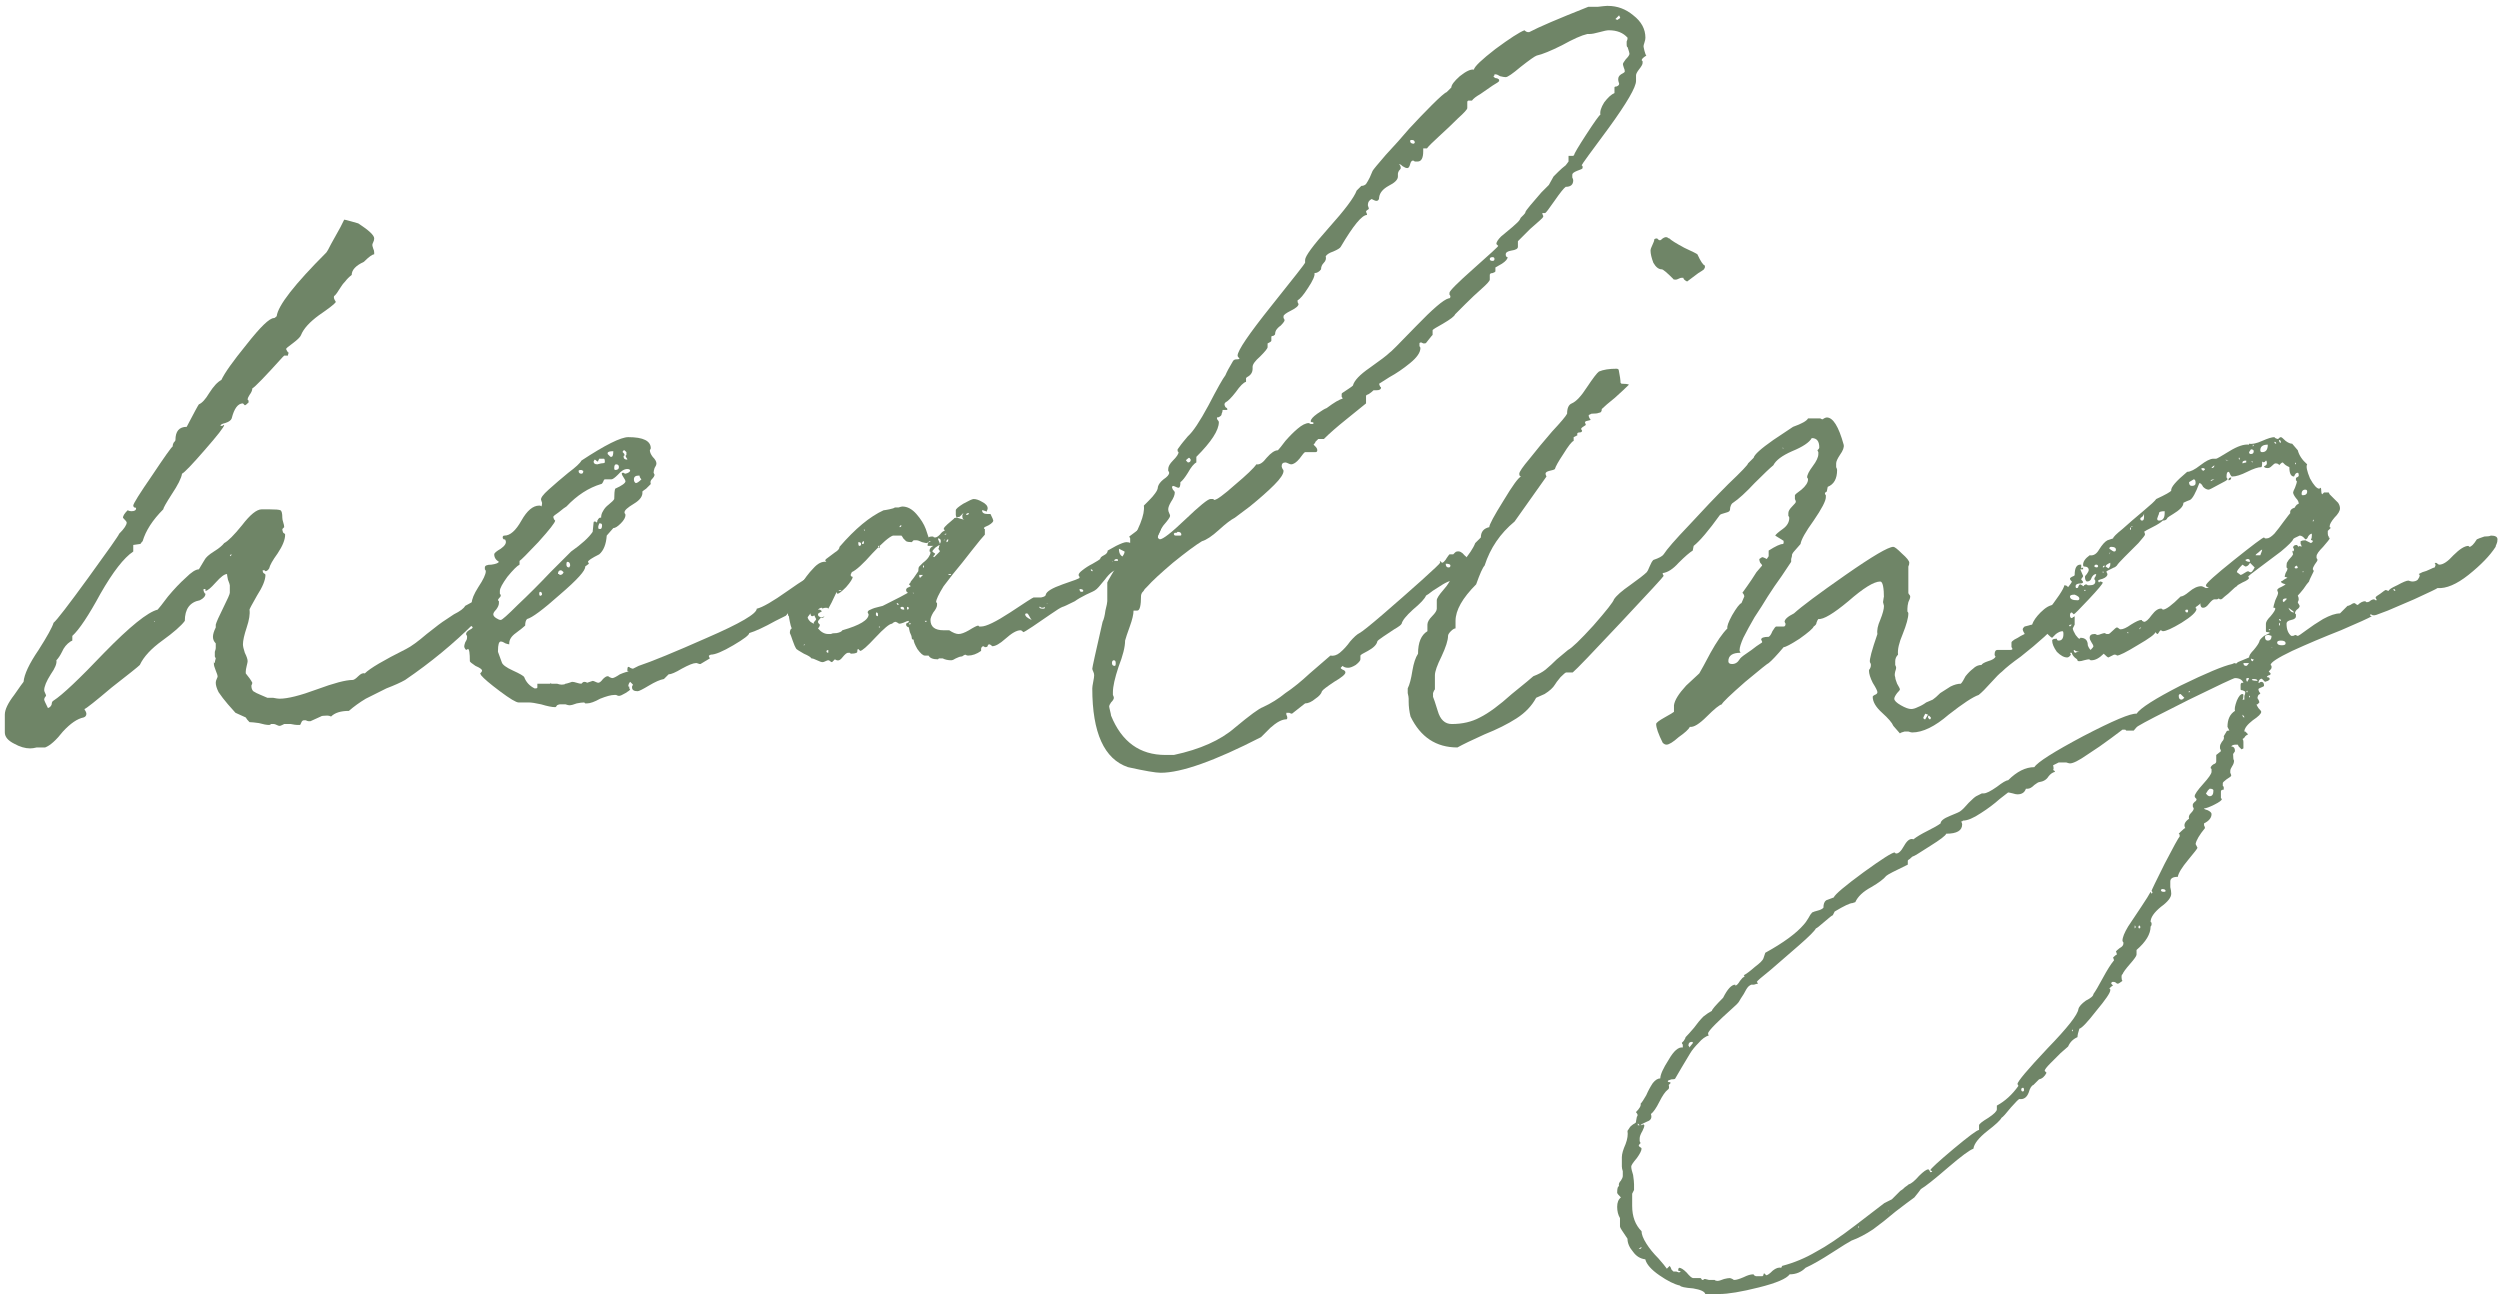
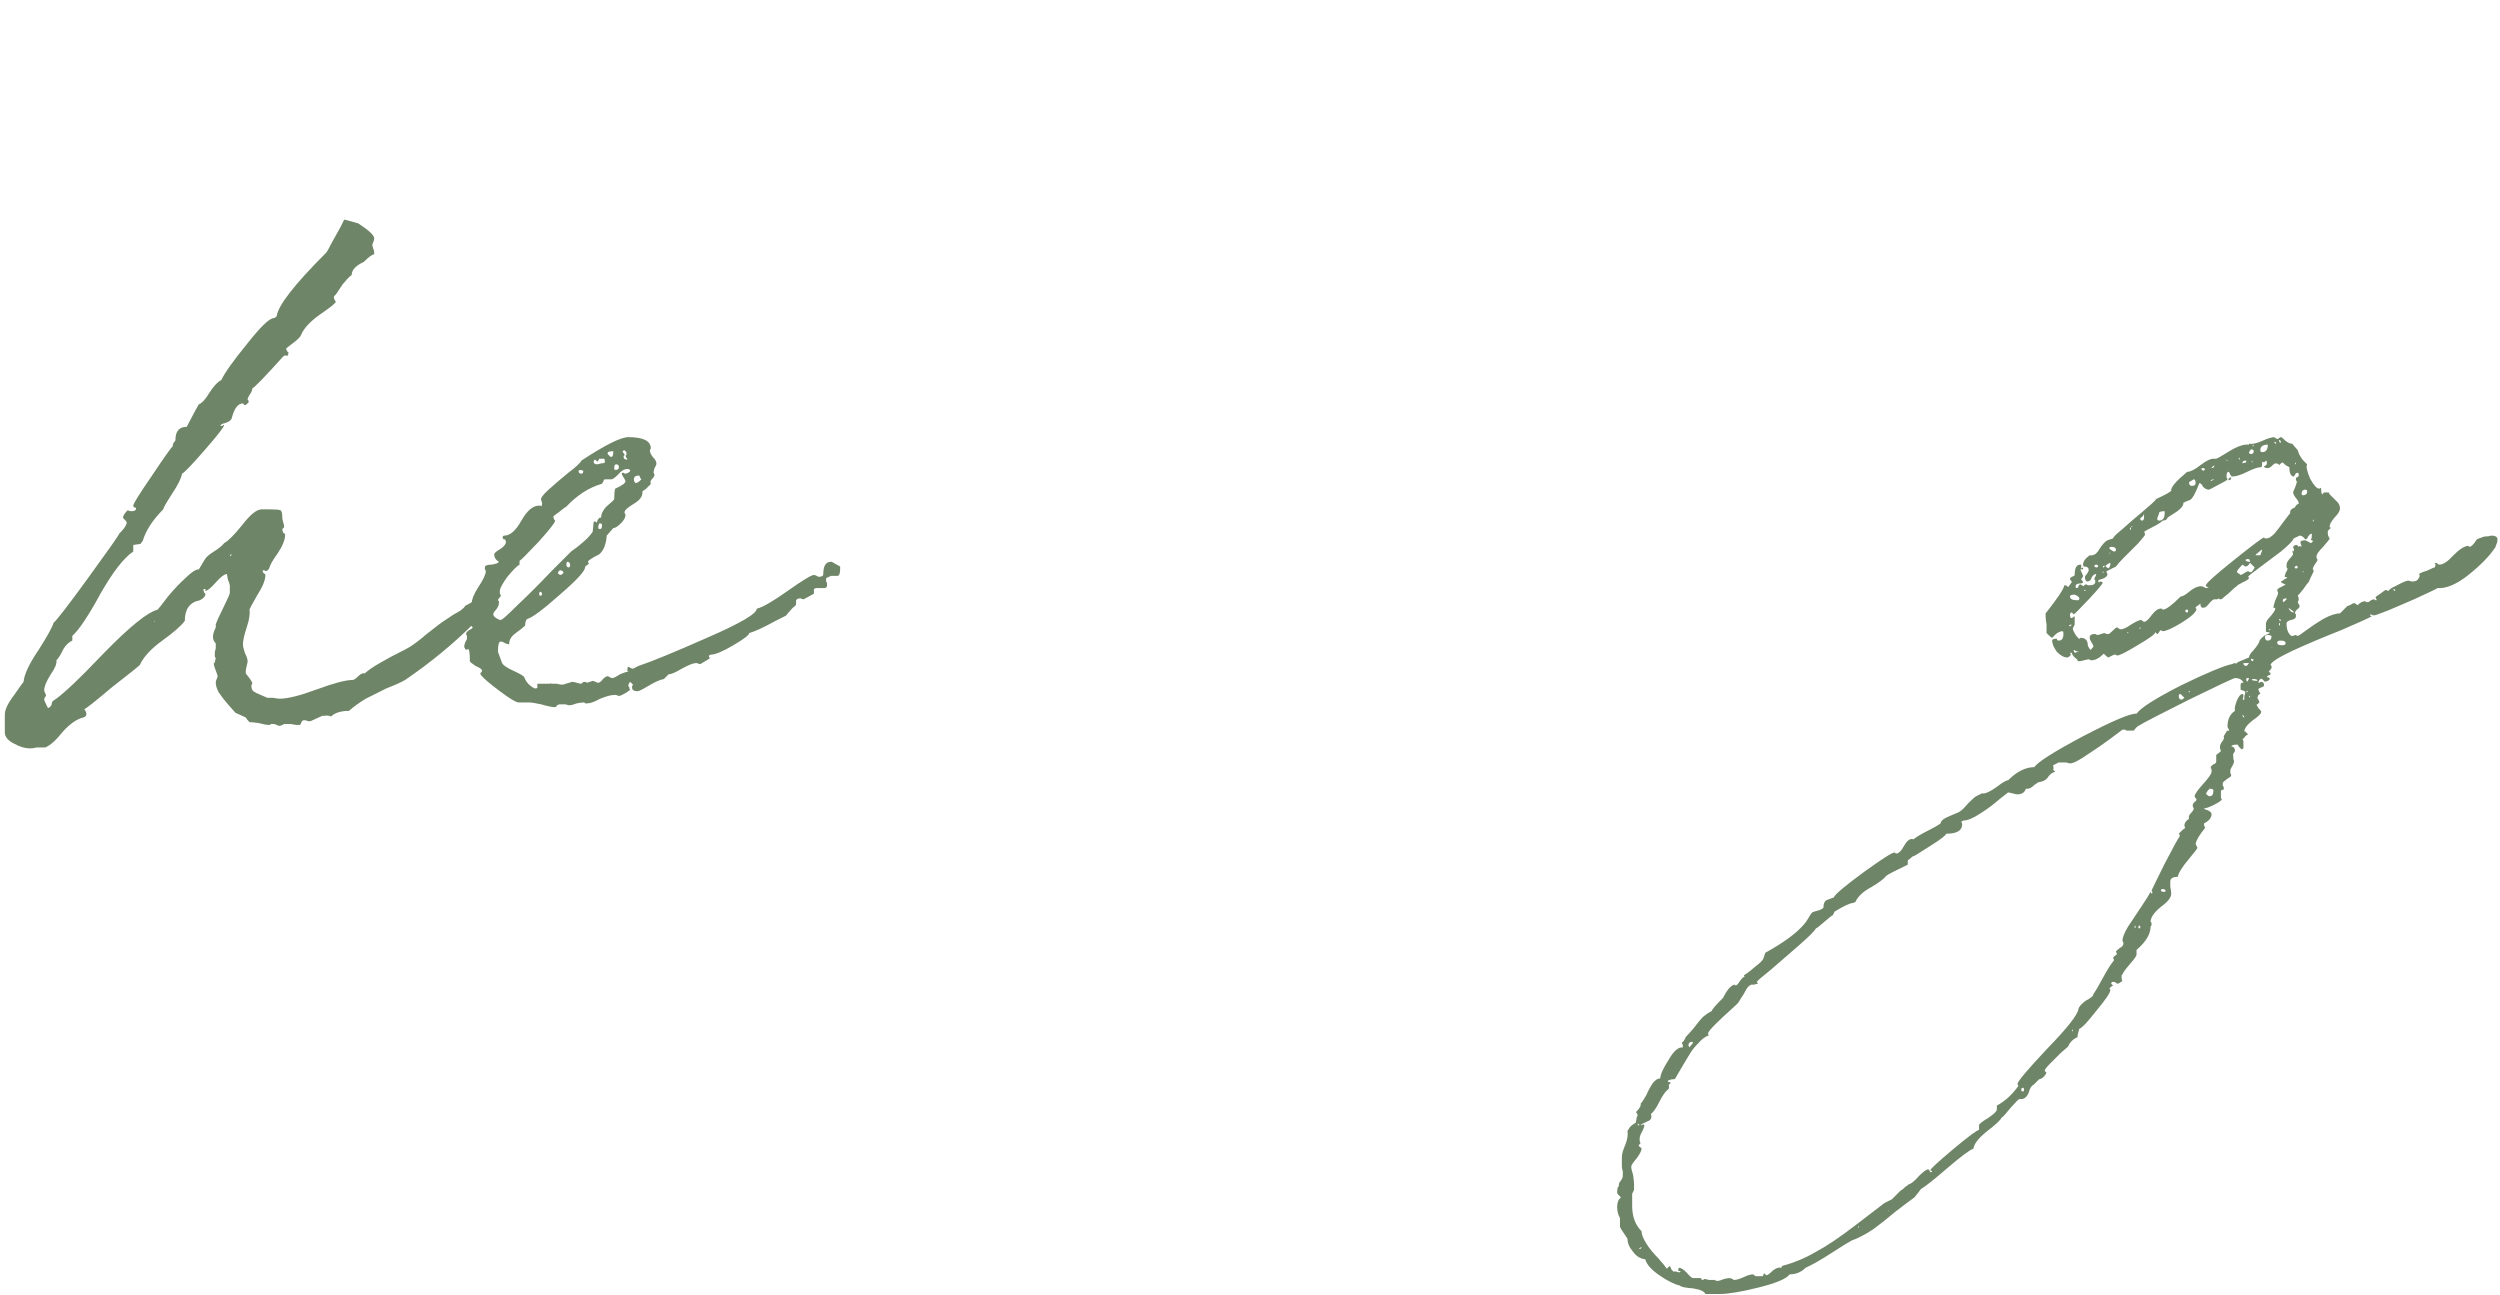
<svg xmlns="http://www.w3.org/2000/svg" width="280" height="145" viewBox="0 0 280 145" fill="none">
  <path d="M30.99 35.415C31.13 34.225 32.985 31.845 36.555 28.275C36.625 28.205 36.8 27.89 37.08 27.33C37.43 26.7 37.78 26.07 38.13 25.44L38.55 24.6C38.62 24.6 38.9 24.67 39.39 24.81L40.125 25.02C41.315 25.79 41.91 26.35 41.91 26.7C41.91 26.84 41.875 26.98 41.805 27.12C41.735 27.26 41.7 27.365 41.7 27.435C41.7 27.505 41.735 27.645 41.805 27.855C41.875 27.995 41.91 28.135 41.91 28.275V28.485C41.7 28.485 41.315 28.765 40.755 29.325C39.845 29.745 39.39 30.235 39.39 30.795C39.11 31.005 38.865 31.25 38.655 31.53C38.445 31.74 38.235 32.02 38.025 32.37C37.815 32.72 37.64 32.965 37.5 33.105C37.43 33.105 37.395 33.175 37.395 33.315C37.395 33.385 37.43 33.49 37.5 33.63C37.57 33.7 37.605 33.77 37.605 33.84C37.465 34.05 36.835 34.54 35.715 35.31C34.665 36.08 34 36.815 33.72 37.515C33.65 37.725 33.335 38.04 32.775 38.46C32.285 38.81 32.04 39.02 32.04 39.09L32.145 39.3C32.215 39.44 32.285 39.51 32.355 39.51C32.285 39.58 32.25 39.685 32.25 39.825H31.83L31.62 40.035C29.66 42.205 28.54 43.36 28.26 43.5C28.26 43.71 28.155 43.955 27.945 44.235C27.805 44.445 27.735 44.62 27.735 44.76L27.84 44.865C27.84 44.935 27.84 45.005 27.84 45.075C27.63 45.285 27.49 45.39 27.42 45.39L27.21 45.18C26.65 45.18 26.23 45.74 25.95 46.86C25.88 47.07 25.635 47.245 25.215 47.385C24.865 47.455 24.69 47.56 24.69 47.7H24.9C24.97 47.63 25.04 47.595 25.11 47.595C25.11 47.805 24.375 48.75 22.905 50.43C21.505 52.04 20.665 52.915 20.385 53.055C20.315 53.545 19.93 54.315 19.23 55.365C18.6 56.345 18.285 56.905 18.285 57.045C17.095 58.235 16.325 59.425 15.975 60.615L15.87 60.72C15.8 60.86 15.73 60.93 15.66 60.93L14.925 61.035V61.77C13.875 62.47 12.65 64.045 11.25 66.495C9.92 68.945 8.87 70.52 8.1 71.22V71.745L7.89 71.85C7.47 72.13 7.155 72.515 6.945 73.005C6.735 73.425 6.525 73.74 6.315 73.95C6.385 74.3 6.175 74.825 5.685 75.525C5.195 76.295 4.95 76.89 4.95 77.31C4.95 77.38 4.985 77.485 5.055 77.625C5.125 77.765 5.16 77.87 5.16 77.94C5.02 78.08 4.95 78.22 4.95 78.36C4.95 78.43 5.09 78.745 5.37 79.305C5.58 79.235 5.72 79.095 5.79 78.885C5.79 78.675 5.86 78.535 6 78.465C6.98 77.835 8.87 76.05 11.67 73.11C14.54 70.17 16.535 68.56 17.655 68.28C17.795 68.14 18.18 67.65 18.81 66.81C19.51 65.97 20.175 65.27 20.805 64.71C21.435 64.08 21.925 63.765 22.275 63.765L22.905 62.715C23.045 62.435 23.395 62.12 23.955 61.77C24.515 61.42 24.9 61.105 25.11 60.825C25.53 60.615 26.195 59.95 27.105 58.83C28.015 57.64 28.75 57.045 29.31 57.045H30.15C30.85 57.045 31.27 57.08 31.41 57.15C31.55 57.22 31.62 57.5 31.62 57.99C31.62 58.13 31.655 58.305 31.725 58.515C31.795 58.725 31.83 58.9 31.83 59.04L31.62 59.25C31.62 59.39 31.655 59.53 31.725 59.67C31.865 59.74 31.935 59.81 31.935 59.88C31.935 60.44 31.655 61.14 31.095 61.98C30.535 62.75 30.22 63.31 30.15 63.66C30.01 63.87 29.87 63.975 29.73 63.975L29.625 63.87C29.555 63.87 29.485 63.87 29.415 63.87C29.415 64.01 29.45 64.115 29.52 64.185C29.66 64.255 29.73 64.325 29.73 64.395C29.73 64.955 29.415 65.725 28.785 66.705C28.225 67.685 27.945 68.21 27.945 68.28C28.015 68.77 27.91 69.435 27.63 70.275C27.35 71.115 27.21 71.745 27.21 72.165C27.21 72.375 27.28 72.69 27.42 73.11C27.63 73.53 27.735 73.845 27.735 74.055C27.735 74.125 27.7 74.3 27.63 74.58C27.56 74.86 27.525 75.07 27.525 75.21V75.42C27.875 75.84 28.12 76.19 28.26 76.47C28.26 76.54 28.225 76.645 28.155 76.785C28.155 77.065 28.225 77.275 28.365 77.415C28.575 77.555 28.855 77.695 29.205 77.835C29.555 77.975 29.8 78.08 29.94 78.15C30.01 78.15 30.22 78.15 30.57 78.15C30.92 78.22 31.165 78.255 31.305 78.255C32.215 78.255 33.615 77.905 35.505 77.205C37.395 76.505 38.725 76.155 39.495 76.155C39.635 76.155 39.845 76.015 40.125 75.735C40.405 75.455 40.65 75.35 40.86 75.42C41.42 74.86 42.96 73.95 45.48 72.69C46.04 72.41 46.81 71.85 47.79 71.01C48.84 70.17 49.54 69.645 49.89 69.435L50.835 68.805C51.535 68.455 51.955 68.14 52.095 67.86L53.25 67.23C53.95 66.81 54.475 66.6 54.825 66.6C55.105 66.6 55.245 66.705 55.245 66.915C55.245 67.265 55.105 67.615 54.825 67.965C54.615 68.245 54.3 68.56 53.88 68.91C53.53 69.26 53.285 69.54 53.145 69.75C50.835 72.06 48.245 74.195 45.375 76.155C44.885 76.435 44.185 76.75 43.275 77.1C42.435 77.52 41.665 77.905 40.965 78.255C40.265 78.675 39.635 79.13 39.075 79.62C38.165 79.62 37.5 79.83 37.08 80.25C36.94 80.18 36.8 80.145 36.66 80.145C36.24 80.145 35.995 80.18 35.925 80.25L34.77 80.775H34.56C34.49 80.775 34.385 80.74 34.245 80.67C34.175 80.67 34.105 80.67 34.035 80.67C33.895 80.67 33.79 80.775 33.72 80.985L33.615 81.195H33.3C33.16 81.195 32.915 81.16 32.565 81.09C32.215 81.09 31.97 81.09 31.83 81.09L31.62 81.195C31.48 81.265 31.375 81.3 31.305 81.3C31.235 81.3 31.13 81.265 30.99 81.195C30.85 81.125 30.745 81.09 30.675 81.09C30.605 81.09 30.5 81.09 30.36 81.09C30.29 81.16 30.22 81.195 30.15 81.195C29.87 81.195 29.485 81.125 28.995 80.985C28.505 80.915 28.155 80.88 27.945 80.88C27.735 80.67 27.595 80.495 27.525 80.355L26.37 79.83C26.3 79.76 26.02 79.445 25.53 78.885C25.11 78.395 24.76 77.94 24.48 77.52C24.27 77.1 24.165 76.75 24.165 76.47C24.165 76.33 24.2 76.19 24.27 76.05C24.34 75.91 24.375 75.805 24.375 75.735C24.375 75.665 24.305 75.455 24.165 75.105C24.025 74.755 23.955 74.51 23.955 74.37V73.95C23.955 74.16 23.99 74.265 24.06 74.265C24.06 74.125 24.095 73.95 24.165 73.74L24.06 73.53C24.06 73.39 24.06 73.215 24.06 73.005C24.13 72.795 24.165 72.655 24.165 72.585V72.06C23.955 71.85 23.85 71.605 23.85 71.325C23.85 71.045 23.955 70.695 24.165 70.275V69.96C24.235 69.68 24.515 69.05 25.005 68.07C25.495 67.09 25.74 66.53 25.74 66.39V65.55C25.74 65.48 25.67 65.27 25.53 64.92C25.46 64.57 25.425 64.36 25.425 64.29C25.145 64.29 24.725 64.605 24.165 65.235C23.605 65.865 23.22 66.18 23.01 66.18V65.97H22.8V66.18C22.87 66.39 22.94 66.495 23.01 66.495C23.01 66.775 22.8 67.02 22.38 67.23C21.26 67.44 20.7 68.21 20.7 69.54C20.28 70.1 19.44 70.835 18.18 71.745C16.92 72.655 16.08 73.565 15.66 74.475C15.45 74.685 14.4 75.525 12.51 76.995C10.69 78.535 9.675 79.34 9.465 79.41C9.465 79.48 9.5 79.55 9.57 79.62C9.64 79.76 9.675 79.865 9.675 79.935C9.675 80.145 9.57 80.285 9.36 80.355C8.66 80.495 7.89 81.02 7.05 81.93C6.28 82.91 5.615 83.505 5.055 83.715H4.74C4.6 83.715 4.39 83.715 4.11 83.715C3.83 83.785 3.585 83.82 3.375 83.82C2.815 83.82 2.22 83.645 1.59 83.295C0.89 82.945 0.54 82.525 0.54 82.035V80.04C0.54 79.48 0.89 78.745 1.59 77.835C2.22 76.925 2.57 76.435 2.64 76.365C2.71 75.525 3.27 74.335 4.32 72.795C5.3 71.255 5.86 70.24 6 69.75C6.35 69.47 7.645 67.79 9.885 64.71C12.125 61.63 13.28 59.985 13.35 59.775C13.91 59.215 14.19 58.795 14.19 58.515C14.19 58.445 14.05 58.27 13.77 57.99C13.77 57.78 13.945 57.5 14.295 57.15C14.435 57.22 14.575 57.255 14.715 57.255C15.065 57.255 15.24 57.15 15.24 56.94C15.24 56.87 15.17 56.835 15.03 56.835C14.96 56.765 14.925 56.695 14.925 56.625C14.925 56.415 15.625 55.295 17.025 53.265C18.425 51.165 19.195 50.08 19.335 50.01C19.335 49.87 19.37 49.73 19.44 49.59C19.58 49.45 19.65 49.345 19.65 49.275C19.65 48.295 20.07 47.805 20.91 47.805C21.75 46.195 22.205 45.355 22.275 45.285C22.625 45.145 23.01 44.725 23.43 44.025C23.92 43.255 24.375 42.765 24.795 42.555C25.145 41.785 26.09 40.455 27.63 38.565C29.17 36.605 30.185 35.625 30.675 35.625C30.745 35.625 30.85 35.555 30.99 35.415ZM25.74 62.19L25.845 62.295L25.95 62.085C25.88 62.085 25.81 62.12 25.74 62.19ZM17.235 69.645H17.34V69.54L17.235 69.645Z" fill="#6F8567" />
  <path d="M60.394 66.495C60.394 66.705 60.464 66.775 60.604 66.705L60.709 66.6C60.709 66.39 60.639 66.285 60.499 66.285C60.429 66.285 60.394 66.355 60.394 66.495ZM62.494 64.29H62.599L62.704 64.395C62.914 64.395 63.054 64.29 63.124 64.08C62.984 63.94 62.879 63.87 62.809 63.87C62.599 63.87 62.494 64.01 62.494 64.29ZM63.439 56.73C63.299 56.8 63.019 57.01 62.599 57.36C62.179 57.64 61.969 57.815 61.969 57.885C61.969 57.955 62.004 58.06 62.074 58.2L62.179 58.305C62.179 58.515 61.549 59.32 60.289 60.72C59.029 62.05 58.329 62.75 58.189 62.82V63.24C57.909 63.38 57.454 63.835 56.824 64.605C56.264 65.375 55.984 65.9 55.984 66.18C55.984 66.25 55.984 66.355 55.984 66.495C56.054 66.565 56.089 66.635 56.089 66.705C56.089 66.775 56.019 66.88 55.879 67.02C55.809 67.09 55.774 67.16 55.774 67.23L55.879 67.335C55.879 67.405 55.879 67.475 55.879 67.545C55.879 67.755 55.774 68 55.564 68.28C55.354 68.49 55.249 68.665 55.249 68.805C55.249 68.945 55.354 69.085 55.564 69.225C55.774 69.365 55.949 69.435 56.089 69.435C56.229 69.435 56.859 68.875 57.979 67.755C59.169 66.635 60.394 65.41 61.654 64.08C62.984 62.75 63.754 61.98 63.964 61.77C65.154 60.93 65.959 60.195 66.379 59.565L66.484 58.515C66.484 58.445 66.519 58.41 66.589 58.41H66.694L66.799 58.515C66.869 58.515 66.904 58.445 66.904 58.305C67.044 58.025 67.184 57.92 67.324 57.99C67.324 57.71 67.394 57.465 67.534 57.255C67.674 56.975 67.884 56.73 68.164 56.52C68.514 56.24 68.724 56.03 68.794 55.89C68.794 55.33 68.829 54.945 68.899 54.735C69.669 54.385 70.054 54.105 70.054 53.895C70.054 53.825 69.984 53.685 69.844 53.475C69.704 53.265 69.634 53.125 69.634 53.055C69.634 52.985 69.669 52.95 69.739 52.95H69.844C69.914 53.02 69.984 53.055 70.054 53.055C70.334 52.985 70.509 52.88 70.579 52.74C70.579 52.6 70.474 52.53 70.264 52.53C69.914 52.53 69.564 52.74 69.214 53.16C68.864 53.51 68.619 53.685 68.479 53.685H67.744C67.674 53.685 67.604 53.79 67.534 54C67.464 54.14 67.394 54.21 67.324 54.21C65.924 54.63 64.629 55.47 63.439 56.73ZM63.544 62.925C63.474 62.925 63.439 63.03 63.439 63.24C63.439 63.45 63.544 63.555 63.754 63.555L63.859 63.345C63.859 63.065 63.754 62.925 63.544 62.925ZM64.804 52.74C64.804 52.95 64.909 53.055 65.119 53.055C65.259 53.055 65.329 52.95 65.329 52.74L65.119 52.635C64.909 52.635 64.804 52.67 64.804 52.74ZM66.904 51.69C66.764 51.55 66.659 51.48 66.589 51.48L66.484 51.69C66.484 51.9 66.624 52.005 66.904 52.005L67.324 51.9C67.534 51.9 67.674 51.865 67.744 51.795C67.744 51.515 67.709 51.375 67.639 51.375H67.114L67.009 51.585C67.009 51.655 66.974 51.69 66.904 51.69ZM67.009 58.935V59.145C67.009 59.215 67.079 59.25 67.219 59.25C67.359 59.25 67.429 59.11 67.429 58.83C67.429 58.69 67.359 58.62 67.219 58.62H67.114L67.009 58.935ZM68.059 50.745V50.85L68.374 51.165H68.479C68.619 51.165 68.689 50.955 68.689 50.535C68.269 50.535 68.059 50.605 68.059 50.745ZM68.794 52.425C68.794 52.565 68.829 52.635 68.899 52.635C69.179 52.635 69.319 52.53 69.319 52.32C69.319 52.11 69.214 52.005 69.004 52.005C68.864 52.005 68.794 52.145 68.794 52.425ZM69.739 50.64L69.844 50.745C69.914 50.815 69.949 50.885 69.949 50.955C69.949 51.025 69.914 51.06 69.844 51.06C69.844 51.06 69.844 51.095 69.844 51.165C69.844 51.375 69.984 51.48 70.264 51.48C70.264 51.41 70.229 51.34 70.159 51.27L70.054 51.06L70.159 50.955V50.64L69.949 50.43C69.809 50.43 69.739 50.5 69.739 50.64ZM70.999 53.685C70.999 53.895 71.069 54.035 71.209 54.105C71.349 54.105 71.559 53.965 71.839 53.685C71.699 53.545 71.629 53.405 71.629 53.265H71.524C71.174 53.265 70.999 53.405 70.999 53.685ZM65.119 51.585C67.779 49.835 69.529 48.96 70.369 48.96C72.049 48.96 72.889 49.38 72.889 50.22L72.784 50.43C72.784 50.64 72.889 50.885 73.099 51.165C73.379 51.445 73.519 51.69 73.519 51.9C73.519 52.04 73.449 52.215 73.309 52.425C73.239 52.635 73.204 52.81 73.204 52.95L73.309 53.16C73.309 53.3 73.204 53.475 72.994 53.685C72.854 53.825 72.819 54 72.889 54.21C72.749 54.35 72.574 54.525 72.364 54.735C72.154 54.875 72.014 54.98 71.944 55.05C72.014 55.54 71.699 55.995 70.999 56.415C70.299 56.835 69.949 57.15 69.949 57.36V57.465C70.019 57.535 70.054 57.605 70.054 57.675C70.054 57.955 69.879 58.27 69.529 58.62C69.179 58.97 68.899 59.145 68.689 59.145L67.954 59.985C67.884 60.965 67.604 61.665 67.114 62.085C66.274 62.505 65.854 62.785 65.854 62.925L65.959 63.135L65.539 63.45C65.609 63.87 64.664 64.92 62.704 66.6C60.814 68.28 59.589 69.19 59.029 69.33C58.889 69.47 58.819 69.715 58.819 70.065C58.679 70.205 58.329 70.485 57.769 70.905C57.279 71.255 57.034 71.64 57.034 72.06V72.165C56.964 72.165 56.824 72.13 56.614 72.06C56.404 71.92 56.229 71.85 56.089 71.85C55.879 71.85 55.774 72.2 55.774 72.9V73.005L56.194 74.16C56.264 74.44 56.684 74.755 57.454 75.105C58.224 75.455 58.644 75.7 58.714 75.84C58.924 76.4 59.309 76.82 59.869 77.1H59.974C60.114 77.1 60.184 77.065 60.184 76.995V76.575H61.654V76.47L61.759 76.575C61.969 76.575 62.179 76.575 62.389 76.575C62.599 76.645 62.774 76.68 62.914 76.68C63.124 76.68 63.264 76.645 63.334 76.575C63.404 76.575 63.544 76.54 63.754 76.47L64.069 76.365C64.209 76.365 64.384 76.4 64.594 76.47C64.804 76.54 64.979 76.575 65.119 76.575L65.224 76.47C65.294 76.4 65.364 76.365 65.434 76.365C65.574 76.365 65.679 76.4 65.749 76.47L66.379 76.26C66.449 76.26 66.554 76.295 66.694 76.365C66.834 76.435 66.939 76.47 67.009 76.47C67.149 76.47 67.324 76.33 67.534 76.05C67.744 75.84 67.919 75.735 68.059 75.735C68.129 75.735 68.199 75.77 68.269 75.84C68.409 75.91 68.514 75.945 68.584 75.945C68.724 75.945 69.004 75.805 69.424 75.525C69.914 75.315 70.264 75.21 70.474 75.21C70.334 75.21 70.264 75.175 70.264 75.105C70.264 74.825 70.299 74.685 70.369 74.685C70.439 74.685 70.509 74.72 70.579 74.79C70.719 74.86 70.824 74.895 70.894 74.895L71.524 74.58C72.994 74.09 75.549 73.04 79.189 71.43C82.899 69.82 84.754 68.735 84.754 68.175C85.384 68.035 86.539 67.37 88.219 66.18C89.899 64.99 90.879 64.395 91.159 64.395C91.229 64.395 91.334 64.43 91.474 64.5L91.684 64.605C92.034 64.605 92.209 64.5 92.209 64.29C92.209 63.38 92.489 62.925 93.049 62.925H93.154L94.099 63.45V63.66C94.099 64.22 93.994 64.5 93.784 64.5H93.049L92.839 64.605C92.629 64.675 92.524 64.745 92.524 64.815C92.524 64.885 92.524 64.99 92.524 65.13C92.594 65.2 92.629 65.27 92.629 65.34V65.55C92.629 65.76 92.524 65.865 92.314 65.865H91.369L91.159 65.97V66.495L90.004 67.125C89.934 67.125 89.829 67.09 89.689 67.02H89.584C89.374 67.02 89.234 67.09 89.164 67.23C89.164 67.3 89.164 67.405 89.164 67.545C89.164 67.685 89.129 67.79 89.059 67.86C88.849 68 88.604 68.245 88.324 68.595C88.114 68.875 87.974 69.015 87.904 69.015L86.854 69.54C85.594 70.24 84.614 70.695 83.914 70.905C83.914 71.115 83.319 71.57 82.129 72.27C80.939 72.97 80.099 73.32 79.609 73.32L79.399 73.425C79.399 73.495 79.399 73.53 79.399 73.53L79.504 73.74L78.454 74.37H78.349L78.034 74.265H77.929C77.649 74.265 77.124 74.475 76.354 74.895C75.654 75.315 75.164 75.525 74.884 75.525L74.359 76.05C73.939 76.12 73.379 76.365 72.679 76.785C71.979 77.205 71.559 77.415 71.419 77.415C70.999 77.415 70.789 77.275 70.789 76.995C70.789 76.925 70.789 76.89 70.789 76.89L70.894 76.68L70.579 76.365C70.439 76.505 70.369 76.68 70.369 76.89H70.474C70.474 77.1 70.509 77.205 70.579 77.205C70.579 77.275 70.404 77.415 70.054 77.625C69.704 77.835 69.459 77.94 69.319 77.94C69.249 77.94 69.144 77.905 69.004 77.835C68.934 77.835 68.864 77.835 68.794 77.835C68.444 77.835 67.919 77.975 67.219 78.255C66.589 78.605 66.099 78.78 65.749 78.78H65.539L65.434 78.675C65.224 78.675 64.944 78.71 64.594 78.78C64.244 78.92 63.964 78.99 63.754 78.99C63.684 78.99 63.544 78.955 63.334 78.885C63.194 78.885 63.089 78.885 63.019 78.885H62.704C62.634 78.885 62.529 78.92 62.389 78.99C62.319 79.13 62.249 79.2 62.179 79.2C61.829 79.2 61.304 79.095 60.604 78.885C59.974 78.745 59.519 78.675 59.239 78.675H58.084C57.804 78.675 57.104 78.255 55.984 77.415C54.864 76.575 54.164 75.98 53.884 75.63L53.779 75.42L53.884 75.315C53.954 75.245 53.989 75.175 53.989 75.105C53.989 74.965 53.744 74.79 53.254 74.58C52.834 74.3 52.624 74.125 52.624 74.055C52.624 73.145 52.554 72.69 52.414 72.69L52.204 72.795C52.064 72.655 51.994 72.515 51.994 72.375C51.994 72.305 52.029 72.165 52.099 71.955C52.239 71.745 52.309 71.57 52.309 71.43V71.22C52.239 71.15 52.204 71.08 52.204 71.01C52.204 70.87 52.309 70.73 52.519 70.59C52.799 70.45 52.939 70.345 52.939 70.275C52.939 70.205 52.799 70.1 52.519 69.96C52.239 69.82 52.099 69.68 52.099 69.54C52.099 69.4 52.274 69.155 52.624 68.805C52.974 68.385 53.149 68.105 53.149 67.965C52.939 67.895 52.834 67.755 52.834 67.545C52.834 67.125 53.079 66.53 53.569 65.76C54.129 64.92 54.409 64.325 54.409 63.975C54.409 63.905 54.374 63.835 54.304 63.765C54.304 63.695 54.304 63.625 54.304 63.555C54.304 63.345 54.549 63.24 55.039 63.24C55.529 63.17 55.809 63.065 55.879 62.925C55.529 62.715 55.354 62.435 55.354 62.085C55.354 61.945 55.599 61.735 56.089 61.455C56.579 61.105 56.754 60.79 56.614 60.51C56.614 60.44 56.544 60.405 56.404 60.405C56.334 60.335 56.299 60.265 56.299 60.195C56.299 60.055 56.369 59.985 56.509 59.985C57.139 59.985 57.769 59.425 58.399 58.305C59.029 57.185 59.694 56.625 60.394 56.625C60.534 56.625 60.604 56.66 60.604 56.73C60.674 56.66 60.709 56.555 60.709 56.415V56.205C60.709 56.205 60.709 56.24 60.709 56.31L60.604 55.995C60.534 55.785 60.814 55.4 61.444 54.84C62.144 54.21 62.879 53.58 63.649 52.95C64.489 52.32 64.979 51.865 65.119 51.585ZM68.794 50.43L68.689 50.535V50.43H68.794ZM66.274 54C66.204 54 66.169 53.93 66.169 53.79C66.239 53.79 66.274 53.86 66.274 54ZM70.474 54.945C70.614 54.945 70.684 55.05 70.684 55.26C70.544 55.26 70.474 55.155 70.474 54.945ZM60.289 57.885H60.184V57.78H60.289V57.885ZM59.869 58.41H59.764V58.305H59.869V58.41ZM58.819 60.195C58.819 59.985 58.889 59.88 59.029 59.88C59.099 59.88 59.134 59.915 59.134 59.985C59.134 60.055 59.099 60.09 59.029 60.09L58.819 60.195Z" fill="#6F8567" />
-   <path d="M107.154 57.99C107.084 57.85 107.049 57.745 107.049 57.675V57.15C107.049 57.01 107.329 56.765 107.889 56.415C108.519 56.065 108.904 55.89 109.044 55.89C109.324 55.89 109.639 55.995 109.989 56.205C110.409 56.415 110.619 56.66 110.619 56.94C110.619 57.01 110.584 57.115 110.514 57.255C110.514 57.325 110.479 57.325 110.409 57.255L110.094 57.15H109.989C109.989 57.43 110.199 57.57 110.619 57.57H110.934C111.144 57.99 111.249 58.235 111.249 58.305C111.249 58.445 111.074 58.62 110.724 58.83C110.374 58.97 110.199 59.075 110.199 59.145C110.199 59.215 110.234 59.25 110.304 59.25V59.88C110.094 60.09 109.604 60.685 108.834 61.665C108.134 62.575 107.434 63.45 106.734 64.29L105.684 65.655C105.124 66.565 104.844 67.16 104.844 67.44L104.949 67.545C104.949 67.615 104.949 67.685 104.949 67.755C104.949 67.965 104.809 68.245 104.529 68.595C104.319 68.945 104.214 69.225 104.214 69.435C104.214 70.205 104.704 70.59 105.684 70.59H106.314C106.734 70.87 107.084 71.01 107.364 71.01C107.644 71.01 108.029 70.87 108.519 70.59C109.079 70.24 109.429 70.065 109.569 70.065L109.674 70.17C109.744 70.17 109.814 70.17 109.884 70.17C110.444 70.17 111.529 69.645 113.139 68.595C114.819 67.475 115.694 66.915 115.764 66.915H116.604C116.954 66.845 117.129 66.74 117.129 66.6C117.199 66.25 117.829 65.865 119.019 65.445C120.279 65.025 120.909 64.78 120.909 64.71V64.605C120.839 64.535 120.804 64.465 120.804 64.395C120.804 64.255 120.944 64.08 121.224 63.87C121.574 63.59 121.959 63.345 122.379 63.135C122.869 62.855 123.149 62.68 123.219 62.61C123.219 62.47 123.359 62.33 123.639 62.19C123.919 62.05 124.059 61.875 124.059 61.665C124.199 61.595 124.514 61.42 125.004 61.14C125.564 60.86 125.949 60.72 126.159 60.72C126.369 60.72 126.509 60.755 126.579 60.825V60.51C126.579 60.44 126.579 60.37 126.579 60.3L126.474 60.09L129.414 57.885L129.939 57.36C130.149 57.36 130.254 57.535 130.254 57.885C130.254 58.725 130.044 59.46 129.624 60.09C129.274 60.72 128.644 61.42 127.734 62.19C126.824 62.96 126.264 63.45 126.054 63.66C125.774 63.94 125.564 64.01 125.424 63.87C125.354 63.87 125.319 63.835 125.319 63.765C124.829 63.765 124.304 64.15 123.744 64.92C123.184 65.62 122.834 66.005 122.694 66.075C122.624 66.145 122.274 66.32 121.644 66.6C121.084 66.88 120.664 67.125 120.384 67.335C119.544 67.755 119.089 67.965 119.019 67.965C118.809 68.035 118.354 68.315 117.654 68.805C116.954 69.295 116.289 69.75 115.659 70.17C115.029 70.59 114.679 70.8 114.609 70.8L114.504 70.695C114.434 70.625 114.364 70.59 114.294 70.59C113.874 70.59 113.314 70.905 112.614 71.535C111.984 72.095 111.494 72.375 111.144 72.375C111.074 72.375 111.039 72.34 111.039 72.27L110.829 72.165C110.689 72.165 110.619 72.235 110.619 72.375C110.549 72.445 110.479 72.48 110.409 72.48H110.304C110.234 72.41 110.164 72.375 110.094 72.375C109.954 72.445 109.884 72.55 109.884 72.69V72.9C109.394 73.25 108.904 73.425 108.414 73.425C108.344 73.425 108.239 73.39 108.099 73.32L107.889 73.425C107.819 73.495 107.749 73.53 107.679 73.53C107.539 73.53 107.329 73.6 107.049 73.74C106.839 73.88 106.664 73.95 106.524 73.95C106.174 73.95 105.859 73.88 105.579 73.74C105.439 73.74 105.299 73.74 105.159 73.74L105.054 73.845C104.494 73.845 104.144 73.705 104.004 73.425H103.584C103.374 73.425 103.094 73.18 102.744 72.69C102.464 72.2 102.324 71.85 102.324 71.64C102.184 71.64 102.114 71.57 102.114 71.43C102.114 71.29 102.044 71.08 101.904 70.8C101.834 70.52 101.799 70.345 101.799 70.275C101.589 70.205 101.484 70.1 101.484 69.96C101.484 69.82 101.554 69.75 101.694 69.75C101.764 69.68 101.799 69.61 101.799 69.54C101.659 69.54 101.449 69.61 101.169 69.75C100.959 69.82 100.819 69.855 100.749 69.855C100.679 69.855 100.609 69.82 100.539 69.75L100.329 69.645C100.189 69.645 100.049 69.715 99.909 69.855C99.629 69.855 98.999 70.38 98.019 71.43C97.109 72.41 96.549 72.9 96.338 72.9L96.129 72.69C96.058 72.69 96.023 72.76 96.023 72.9C96.023 73.04 95.989 73.11 95.918 73.11C95.778 73.18 95.569 73.215 95.288 73.215L95.183 73.11C95.114 73.11 95.043 73.11 94.974 73.11C94.834 73.11 94.624 73.285 94.344 73.635C94.133 73.915 93.924 74.02 93.713 73.95L93.504 73.845L93.189 74.16C93.118 74.16 93.049 74.125 92.978 74.055C92.909 73.985 92.838 73.95 92.769 73.95C92.698 73.95 92.594 73.985 92.454 74.055C92.314 74.125 92.209 74.16 92.138 74.16C91.999 74.16 91.788 74.09 91.508 73.95C91.228 73.81 91.019 73.74 90.879 73.74C90.808 73.6 90.528 73.425 90.038 73.215C89.549 72.935 89.269 72.76 89.198 72.69C89.058 72.48 88.918 72.165 88.778 71.745C88.638 71.325 88.534 71.045 88.463 70.905C88.463 70.625 88.534 70.45 88.674 70.38C88.603 70.24 88.534 69.995 88.463 69.645C88.394 69.295 88.359 69.085 88.359 69.015C88.288 69.015 88.254 68.91 88.254 68.7C88.254 68.56 88.288 68.35 88.359 68.07C88.499 67.72 88.569 67.44 88.569 67.23C88.638 67.16 88.954 66.67 89.513 65.76C90.073 64.85 90.599 64.15 91.088 63.66C91.579 63.1 92.069 62.855 92.558 62.925L92.454 62.82C92.383 62.75 92.454 62.645 92.663 62.505C92.944 62.295 93.224 62.085 93.504 61.875C93.853 61.665 94.028 61.455 94.028 61.245C95.778 59.215 97.424 57.85 98.963 57.15C99.034 57.15 99.243 57.115 99.594 57.045C99.944 56.975 100.154 56.905 100.224 56.835C100.364 56.835 100.504 56.835 100.644 56.835C100.854 56.765 100.994 56.73 101.064 56.73C101.624 56.73 102.149 57.01 102.639 57.57C103.129 58.13 103.479 58.69 103.689 59.25L104.004 60.195C104.074 60.125 104.179 60.09 104.319 60.09H104.529C104.529 60.16 104.599 60.195 104.739 60.195C104.879 60.195 105.054 60.09 105.264 59.88C105.474 59.6 105.649 59.46 105.789 59.46V59.355L105.684 59.25L105.789 59.04C105.929 58.9 106.034 58.795 106.104 58.725L106.839 58.095C106.839 58.025 106.944 57.99 107.154 57.99C107.224 57.99 107.364 58.025 107.574 58.095C107.784 58.165 107.959 58.2 108.099 58.2C107.889 58.2 107.784 58.095 107.784 57.885C107.784 57.815 107.784 57.745 107.784 57.675C107.854 57.605 107.889 57.535 107.889 57.465L107.469 57.885C107.329 57.885 107.224 57.92 107.154 57.99ZM108.519 57.465C108.309 57.465 108.204 57.535 108.204 57.675C108.414 57.675 108.519 57.605 108.519 57.465ZM100.749 59.04C100.889 59.04 100.959 58.97 100.959 58.83C100.819 58.83 100.749 58.9 100.749 59.04ZM96.864 59.46C96.864 59.39 96.829 59.32 96.758 59.25C96.758 59.39 96.793 59.46 96.864 59.46ZM105.789 59.88C105.929 59.88 105.999 59.845 105.999 59.775C105.859 59.775 105.789 59.81 105.789 59.88ZM100.014 59.985C99.594 60.125 98.823 60.79 97.704 61.98C96.653 63.17 95.883 63.87 95.394 64.08C95.394 64.15 95.359 64.22 95.288 64.29C95.288 64.36 95.288 64.43 95.288 64.5C95.359 64.57 95.428 64.605 95.499 64.605C95.499 64.815 95.254 65.2 94.763 65.76C94.273 66.25 93.959 66.495 93.819 66.495C93.749 66.495 93.713 66.425 93.713 66.285L93.609 66.495C93.258 67.265 92.978 67.825 92.769 68.175L92.663 68.07C92.594 68.07 92.523 68.07 92.454 68.07C92.314 68.07 92.209 68.105 92.138 68.175V68.28C92.138 68.14 92.103 68.07 92.034 68.07C91.894 68.07 91.754 68.14 91.614 68.28H91.823C91.963 68.35 92.034 68.42 92.034 68.49L91.823 68.595C91.683 68.665 91.614 68.735 91.614 68.805C91.614 69.015 91.754 69.12 92.034 69.12C92.103 69.12 92.138 69.12 92.138 69.12L92.349 69.015C92.209 69.225 92.069 69.26 91.928 69.12C91.928 69.19 91.859 69.295 91.719 69.435C91.648 69.505 91.614 69.575 91.614 69.645C91.614 69.715 91.648 69.785 91.719 69.855L91.823 69.96C91.823 70.1 91.754 70.24 91.614 70.38C91.963 70.8 92.349 71.01 92.769 71.01H93.084C93.153 70.94 93.364 70.905 93.713 70.905C94.064 70.835 94.273 70.73 94.344 70.59C96.303 70.03 97.284 69.435 97.284 68.805L97.178 68.595C97.178 68.455 97.284 68.35 97.493 68.28C97.773 68.14 98.088 68.035 98.439 67.965L98.859 67.86C100.539 67.02 101.484 66.53 101.694 66.39C101.554 66.32 101.484 66.215 101.484 66.075C101.484 65.935 101.589 65.83 101.799 65.76L102.009 65.655L101.799 65.445C101.939 65.305 102.009 65.2 102.009 65.13C102.149 64.99 102.429 64.605 102.849 63.975C102.849 63.695 102.884 63.52 102.954 63.45C103.024 63.38 103.164 63.24 103.374 63.03C103.654 62.82 103.864 62.61 104.004 62.4C104.144 62.19 104.214 62.015 104.214 61.875C104.214 61.805 104.179 61.77 104.109 61.77C104.109 61.77 104.109 61.735 104.109 61.665C104.109 61.455 104.249 61.28 104.529 61.14H103.899C103.899 61.07 103.899 61 103.899 60.93L104.004 60.72L103.794 60.825C103.724 60.825 103.549 60.79 103.269 60.72C102.989 60.58 102.779 60.51 102.639 60.51H102.324L102.114 60.72C101.834 60.72 101.624 60.685 101.484 60.615C101.344 60.475 101.239 60.37 101.169 60.3C101.099 60.16 101.029 60.055 100.959 59.985H100.014ZM105.264 60.93C105.334 60.79 105.369 60.685 105.369 60.615C105.369 60.405 105.264 60.3 105.054 60.3C105.054 60.37 105.089 60.475 105.159 60.615C105.229 60.755 105.264 60.86 105.264 60.93ZM105.684 60.51H105.789V60.405L105.684 60.51ZM105.999 60.72C106.139 60.72 106.209 60.615 106.209 60.405C106.069 60.405 105.999 60.51 105.999 60.72ZM104.004 60.72C104.144 60.72 104.214 60.685 104.214 60.615C104.074 60.615 104.004 60.65 104.004 60.72ZM96.549 60.93C96.689 60.93 96.758 60.895 96.758 60.825V60.615C96.618 60.615 96.549 60.72 96.549 60.93ZM96.129 60.72C96.129 61 96.163 61.14 96.234 61.14C96.374 61.14 96.444 61.07 96.444 60.93C96.444 60.79 96.338 60.72 96.129 60.72ZM104.424 61.77C104.564 61.91 104.669 61.98 104.739 61.98C104.739 62.05 104.704 62.12 104.634 62.19L104.529 62.295C104.529 62.365 104.564 62.4 104.634 62.4L105.264 61.77C105.264 61.7 105.229 61.63 105.159 61.56C105.089 61.49 105.089 61.42 105.159 61.35C105.159 61.21 105.194 61.105 105.264 61.035C105.194 61.035 105.019 61.14 104.739 61.35C104.529 61.56 104.424 61.7 104.424 61.77ZM98.334 61.14C98.334 61.28 98.403 61.35 98.543 61.35V61.14H98.334ZM125.949 62.4V61.77L125.319 61.455C125.319 62.015 125.529 62.33 125.949 62.4ZM124.794 62.82H125.214C125.214 62.68 125.179 62.61 125.109 62.61C124.899 62.61 124.794 62.68 124.794 62.82ZM124.584 62.925H124.689C124.619 62.925 124.584 62.89 124.584 62.82V62.925ZM103.374 63.555H103.479V63.345H103.374V63.555ZM122.169 63.765C122.169 63.905 122.239 63.975 122.379 63.975C122.379 63.835 122.309 63.765 122.169 63.765ZM93.398 64.29H93.504V64.185L93.398 64.29ZM106.419 64.395C106.489 64.395 106.524 64.36 106.524 64.29H106.209C106.209 64.36 106.279 64.395 106.419 64.395ZM103.059 64.71L103.374 64.395H102.954C102.954 64.605 102.989 64.71 103.059 64.71ZM120.909 65.97C120.909 66.18 120.979 66.285 121.119 66.285C121.259 66.285 121.329 66.25 121.329 66.18C121.329 66.04 121.189 65.97 120.909 65.97ZM93.924 66.18C94.133 66.18 94.239 66.145 94.239 66.075C94.028 66.075 93.924 66.11 93.924 66.18ZM102.324 66.495V66.39H102.219L102.324 66.495ZM117.234 67.545C117.234 67.615 117.269 67.65 117.339 67.65L117.234 67.545ZM100.644 67.755C100.644 67.615 100.574 67.545 100.434 67.545C100.434 67.685 100.504 67.755 100.644 67.755ZM100.854 68.07C100.854 68.21 100.994 68.28 101.274 68.28C101.274 68.07 101.204 67.965 101.064 67.965C100.924 67.965 100.854 68 100.854 68.07ZM116.814 68.175C116.954 68.175 117.024 68.14 117.024 68.07V67.965C116.954 68.035 116.849 68.07 116.709 68.07C116.639 68.07 116.569 68.035 116.499 67.965H116.394C116.394 68.105 116.534 68.175 116.814 68.175ZM101.589 68.175C101.589 68.245 101.624 68.28 101.694 68.28C101.764 68.21 101.799 68.14 101.799 68.07C101.729 68 101.659 67.965 101.589 67.965V68.175ZM98.334 69.015V68.805C98.334 68.665 98.263 68.595 98.124 68.595C98.053 68.875 98.124 69.015 98.334 69.015ZM114.819 68.805C114.819 69.015 115.064 69.225 115.554 69.435C115.484 69.365 115.414 69.26 115.344 69.12C115.204 68.84 115.099 68.7 115.029 68.7C114.889 68.7 114.819 68.735 114.819 68.805ZM90.459 69.12C90.459 69.26 90.564 69.435 90.773 69.645C90.984 69.785 91.124 69.855 91.194 69.855C91.124 69.785 91.124 69.715 91.194 69.645C91.334 69.505 91.403 69.4 91.403 69.33L91.194 68.91C91.124 68.98 91.053 69.015 90.984 69.015C90.844 69.015 90.773 68.91 90.773 68.7L90.459 69.12ZM103.794 69.54H103.584C103.584 69.61 103.619 69.645 103.689 69.645C103.759 69.645 103.794 69.61 103.794 69.54ZM101.799 69.855L101.904 69.96L102.009 69.855L101.904 69.75C101.904 69.82 101.869 69.855 101.799 69.855ZM98.439 70.275H98.543V70.17H98.439V70.275ZM90.038 72.375C90.038 72.305 90.073 72.235 90.144 72.165H90.038V72.375ZM92.558 72.9C92.558 73.04 92.629 73.11 92.769 73.11V72.795C92.698 72.795 92.629 72.83 92.558 72.9Z" fill="#6F8567" />
-   <path d="M124.751 73.95C124.611 73.95 124.541 74.055 124.541 74.265C124.541 74.475 124.646 74.58 124.856 74.58C124.926 74.58 124.961 74.475 124.961 74.265C124.961 74.055 124.891 73.95 124.751 73.95ZM131.576 59.67L131.471 59.775C131.471 59.915 131.541 59.985 131.681 59.985H132.206C132.276 59.985 132.311 59.95 132.311 59.88C132.311 59.67 132.171 59.565 131.891 59.565L131.786 59.67C131.716 59.67 131.646 59.67 131.576 59.67ZM132.836 51.585L133.046 51.795C133.256 51.795 133.361 51.69 133.361 51.48C133.291 51.34 133.221 51.27 133.151 51.27C132.941 51.41 132.836 51.515 132.836 51.585ZM162.236 63.555C162.376 63.555 162.446 63.485 162.446 63.345C162.446 63.205 162.271 63.135 161.921 63.135C161.921 63.415 162.026 63.555 162.236 63.555ZM177.776 3.81C177.146 3.95 176.201 4.37 174.941 5.07C173.681 5.7 172.736 6.085 172.106 6.225C171.896 6.295 171.301 6.715 170.321 7.485C169.411 8.255 168.851 8.64 168.641 8.64C168.501 8.64 168.291 8.605 168.011 8.535C167.801 8.395 167.626 8.325 167.486 8.325H167.381V8.43L167.276 8.535C167.276 8.605 167.346 8.675 167.486 8.745C167.626 8.745 167.731 8.78 167.801 8.85C167.871 8.85 167.906 8.92 167.906 9.06C167.906 9.13 167.661 9.305 167.171 9.585C166.751 9.865 166.296 10.18 165.806 10.53C165.316 10.81 165.001 11.055 164.861 11.265H164.441L164.336 11.37V12.105C164.336 12.245 163.986 12.63 163.286 13.26C162.656 13.89 161.956 14.555 161.186 15.255C160.416 15.955 159.961 16.41 159.821 16.62H159.401V16.935C159.401 17.705 159.191 18.09 158.771 18.09H158.666C158.596 18.09 158.526 18.09 158.456 18.09C158.386 18.02 158.316 17.985 158.246 17.985C158.106 17.985 158.001 18.125 157.931 18.405C157.861 18.685 157.756 18.825 157.616 18.825C157.476 18.825 157.301 18.755 157.091 18.615C156.951 18.475 156.846 18.405 156.776 18.405H156.671C156.811 18.475 156.881 18.615 156.881 18.825C156.881 18.895 156.811 19 156.671 19.14C156.601 19.28 156.566 19.385 156.566 19.455V19.77C156.566 20.12 156.216 20.47 155.516 20.82C154.886 21.17 154.536 21.59 154.466 22.08C154.466 22.36 154.361 22.5 154.151 22.5C154.081 22.5 153.976 22.465 153.836 22.395L153.626 22.29C153.346 22.43 153.206 22.64 153.206 22.92V23.025L153.311 23.34C153.311 23.41 153.241 23.48 153.101 23.55L152.996 23.655C152.996 23.725 153.031 23.83 153.101 23.97V24.075C152.541 24.075 151.561 25.265 150.161 27.645C150.091 27.785 149.811 27.96 149.321 28.17C148.901 28.31 148.621 28.485 148.481 28.695C148.551 28.975 148.481 29.22 148.271 29.43C148.061 29.64 147.956 29.885 147.956 30.165C147.746 30.445 147.501 30.585 147.221 30.585C147.291 30.865 147.046 31.425 146.486 32.265C145.996 33.035 145.611 33.49 145.331 33.63V33.735C145.331 33.805 145.331 33.84 145.331 33.84L145.436 34.05C145.436 34.26 145.156 34.505 144.596 34.785C144.036 35.065 143.756 35.275 143.756 35.415C143.756 35.485 143.756 35.555 143.756 35.625C143.826 35.695 143.861 35.765 143.861 35.835V35.94C143.791 36.08 143.651 36.255 143.441 36.465C143.231 36.605 143.056 36.78 142.916 36.99C142.846 37.13 142.811 37.27 142.811 37.41C142.811 37.48 142.741 37.55 142.601 37.62C142.461 37.62 142.391 37.655 142.391 37.725V38.145C142.391 38.215 142.321 38.285 142.181 38.355L141.971 38.46V38.88C141.971 39.02 141.691 39.37 141.131 39.93C140.571 40.42 140.291 40.805 140.291 41.085V41.295C140.291 41.715 140.081 42.03 139.661 42.24L139.556 42.345V42.765C139.276 42.835 138.891 43.22 138.401 43.92C137.911 44.55 137.526 44.935 137.246 45.075C137.176 45.145 137.141 45.215 137.141 45.285C137.141 45.355 137.176 45.46 137.246 45.6C137.386 45.67 137.456 45.74 137.456 45.81V45.915H136.931C136.931 46.055 136.896 46.195 136.826 46.335C136.826 46.475 136.756 46.58 136.616 46.65C136.546 46.72 136.441 46.755 136.301 46.755V46.86C136.301 46.93 136.336 47 136.406 47.07C136.476 47.14 136.511 47.21 136.511 47.28C136.511 48.19 135.671 49.485 133.991 51.165V51.795C133.711 51.935 133.396 52.32 133.046 52.95C132.696 53.51 132.416 53.86 132.206 54C132.206 54.42 132.136 54.63 131.996 54.63C131.926 54.63 131.821 54.595 131.681 54.525C131.541 54.455 131.436 54.42 131.366 54.42L131.261 54.525C131.261 54.595 131.296 54.7 131.366 54.84C131.506 54.98 131.576 55.085 131.576 55.155C131.576 55.435 131.436 55.785 131.156 56.205C130.946 56.555 130.841 56.835 130.841 57.045C130.841 57.185 130.876 57.325 130.946 57.465C131.016 57.605 131.051 57.71 131.051 57.78C131.051 57.92 130.806 58.27 130.316 58.83C129.896 59.39 129.686 59.845 129.686 60.195C129.686 60.265 129.756 60.335 129.896 60.405C130.246 60.405 131.191 59.67 132.731 58.2C134.341 56.66 135.286 55.89 135.566 55.89C135.636 55.89 135.741 55.89 135.881 55.89L135.986 55.995C136.266 55.995 137.036 55.435 138.296 54.315C139.626 53.195 140.431 52.425 140.711 52.005C141.061 52.075 141.446 51.83 141.866 51.27C142.356 50.71 142.776 50.43 143.126 50.43C143.266 50.29 143.546 49.94 143.966 49.38C144.456 48.82 144.911 48.365 145.331 48.015C145.821 47.595 146.241 47.385 146.591 47.385L146.801 47.49C146.871 47.49 146.941 47.49 147.011 47.49C147.081 47.49 147.116 47.455 147.116 47.385C147.116 47.315 147.046 47.28 146.906 47.28C146.836 47.28 146.801 47.245 146.801 47.175C146.801 46.965 147.046 46.685 147.536 46.335C148.026 45.985 148.376 45.775 148.586 45.705C149.426 45.075 150.021 44.725 150.371 44.655C150.371 44.585 150.336 44.515 150.266 44.445C150.266 44.305 150.266 44.2 150.266 44.13C150.266 44.06 150.336 43.99 150.476 43.92C150.686 43.78 150.896 43.64 151.106 43.5C151.316 43.36 151.456 43.255 151.526 43.185C151.666 42.625 152.296 41.96 153.416 41.19C154.606 40.35 155.341 39.79 155.621 39.51C155.691 39.51 156.671 38.53 158.561 36.57C160.451 34.61 161.676 33.56 162.236 33.42C162.376 33.42 162.446 33.35 162.446 33.21C162.446 33.14 162.411 33.07 162.341 33V32.79C162.341 32.58 163.251 31.67 165.071 30.06C166.891 28.45 167.801 27.61 167.801 27.54L167.591 27.33C167.591 27.12 167.766 26.84 168.116 26.49C168.536 26.14 168.956 25.79 169.376 25.44C169.866 25.02 170.146 24.74 170.216 24.6L170.321 24.39C170.461 24.25 170.566 24.145 170.636 24.075C170.776 23.935 170.846 23.83 170.846 23.76C170.846 23.69 171.021 23.445 171.371 23.025C171.791 22.535 172.211 22.045 172.631 21.555C173.121 21.065 173.401 20.785 173.471 20.715L173.996 19.77C174.066 19.7 174.241 19.525 174.521 19.245C174.801 18.965 175.081 18.72 175.361 18.51L175.676 18.09V17.46H176.201L176.306 17.355C176.306 17.215 176.761 16.445 177.671 15.045C178.581 13.645 179.106 12.91 179.246 12.84C179.176 12.49 179.316 12.035 179.666 11.475C180.086 10.915 180.471 10.565 180.821 10.425V9.795C180.821 9.725 180.891 9.69 181.031 9.69C181.241 9.62 181.346 9.515 181.346 9.375C181.276 9.165 181.241 9.025 181.241 8.955V8.85C181.241 8.64 181.346 8.465 181.556 8.325C181.836 8.185 181.976 8.08 181.976 8.01C181.976 7.87 181.941 7.73 181.871 7.59C181.801 7.38 181.766 7.24 181.766 7.17C181.766 7.1 181.871 6.925 182.081 6.645C182.361 6.365 182.501 6.155 182.501 6.015C182.501 5.945 182.431 5.7 182.291 5.28C182.221 5.28 182.186 5.175 182.186 4.965C182.186 4.895 182.186 4.79 182.186 4.65C182.256 4.51 182.291 4.37 182.291 4.23C181.801 3.67 181.101 3.39 180.191 3.39C179.981 3.39 179.631 3.46 179.141 3.6C178.651 3.74 178.266 3.81 177.986 3.81H177.776ZM157.931 15.78C157.931 15.99 158.071 16.095 158.351 16.095L158.456 15.99C158.456 15.78 158.351 15.675 158.141 15.675C158.001 15.675 157.931 15.71 157.931 15.78ZM167.171 28.8C166.961 28.8 166.856 28.87 166.856 29.01C166.856 29.15 166.961 29.22 167.171 29.22C167.311 29.22 167.381 29.15 167.381 29.01C167.381 28.87 167.311 28.8 167.171 28.8ZM181.346 1.71L180.926 2.13L181.136 2.235L181.451 2.025V1.92C181.381 1.85 181.346 1.78 181.346 1.71ZM177.881 0.765C178.021 0.765 178.371 0.765 178.931 0.765C179.491 0.695 179.841 0.66 179.981 0.66H180.086C181.136 0.66 182.081 1.01 182.921 1.71C183.831 2.41 184.286 3.25 184.286 4.23C184.286 4.37 184.251 4.545 184.181 4.755C184.111 4.965 184.076 5.105 184.076 5.175C184.076 5.245 184.111 5.42 184.181 5.7C184.251 5.98 184.321 6.155 184.391 6.225C184.041 6.435 183.866 6.61 183.866 6.75L183.971 6.855C183.971 6.925 183.971 6.995 183.971 7.065C183.971 7.205 183.831 7.45 183.551 7.8C183.341 8.08 183.236 8.29 183.236 8.43V9.06C183.236 9.76 182.221 11.51 180.191 14.31C178.161 17.04 177.146 18.44 177.146 18.51L177.251 18.615C177.251 18.685 177.251 18.755 177.251 18.825C177.251 18.895 177.041 19 176.621 19.14C176.271 19.28 176.096 19.42 176.096 19.56C176.096 19.63 176.096 19.735 176.096 19.875C176.166 20.015 176.201 20.12 176.201 20.19C176.201 20.68 175.921 20.925 175.361 20.925C175.151 21.065 174.731 21.59 174.101 22.5C173.471 23.41 173.121 23.865 173.051 23.865H172.736C172.736 23.935 172.771 24.04 172.841 24.18V24.285C172.841 24.355 172.351 24.81 171.371 25.65L170.006 27.015V27.645C170.006 27.855 169.761 27.995 169.271 28.065C168.851 28.135 168.641 28.275 168.641 28.485C168.641 28.695 168.711 28.8 168.851 28.8C168.851 29.01 168.641 29.255 168.221 29.535L167.486 29.955V30.375C167.486 30.445 167.381 30.515 167.171 30.585C166.961 30.585 166.856 30.655 166.856 30.795V31.32C166.856 31.46 166.541 31.81 165.911 32.37C165.351 32.86 164.756 33.42 164.126 34.05C163.496 34.68 163.111 35.065 162.971 35.205C162.901 35.415 162.446 35.765 161.606 36.255C160.836 36.675 160.451 36.92 160.451 36.99V37.515L160.346 37.62C160.276 37.69 160.136 37.865 159.926 38.145C159.786 38.355 159.681 38.46 159.611 38.46H159.401L159.191 38.355C159.051 38.355 158.981 38.39 158.981 38.46C158.981 38.53 158.981 38.635 158.981 38.775C159.051 38.845 159.086 38.915 159.086 38.985C159.086 39.475 158.701 40.035 157.931 40.665C157.161 41.295 156.391 41.82 155.621 42.24L154.466 42.975C154.466 43.045 154.501 43.15 154.571 43.29L154.676 43.395C154.676 43.605 154.501 43.71 154.151 43.71H153.836C153.696 43.85 153.521 43.99 153.311 44.13C153.101 44.2 152.996 44.27 152.996 44.34C152.996 44.41 152.996 44.69 152.996 45.18C152.646 45.46 151.911 46.055 150.791 46.965C149.741 47.805 148.901 48.54 148.271 49.17H147.641C147.501 49.31 147.396 49.415 147.326 49.485C147.326 49.555 147.256 49.66 147.116 49.8L147.326 50.01C147.466 50.15 147.536 50.29 147.536 50.43C147.536 50.57 147.466 50.64 147.326 50.64H146.171C146.101 50.64 145.891 50.885 145.541 51.375C145.191 51.795 144.876 52.005 144.596 52.005C144.526 52.005 144.421 51.97 144.281 51.9C144.141 51.83 144.036 51.795 143.966 51.795C143.686 51.795 143.546 51.935 143.546 52.215C143.546 52.285 143.581 52.39 143.651 52.53C143.721 52.6 143.756 52.67 143.756 52.74C143.756 53.09 143.406 53.615 142.706 54.315C142.006 55.015 141.096 55.82 139.976 56.73L138.296 57.99C137.876 58.2 137.281 58.655 136.511 59.355C135.741 60.055 135.111 60.475 134.621 60.615C133.921 61.035 132.836 61.84 131.366 63.03C129.966 64.22 129.021 65.095 128.531 65.655C128.461 65.725 128.356 65.83 128.216 65.97C128.146 66.11 128.041 66.25 127.901 66.39C127.831 66.53 127.796 66.635 127.796 66.705C127.796 67.825 127.656 68.385 127.376 68.385H126.956C126.956 68.805 126.816 69.4 126.536 70.17C126.256 70.94 126.081 71.465 126.011 71.745C126.011 72.445 125.766 73.425 125.276 74.685C124.856 75.945 124.646 76.89 124.646 77.52C124.646 77.59 124.646 77.695 124.646 77.835C124.716 77.975 124.751 78.08 124.751 78.15C124.751 78.29 124.646 78.465 124.436 78.675C124.296 78.885 124.226 79.025 124.226 79.095C124.226 79.165 124.261 79.34 124.331 79.62C124.401 79.9 124.436 80.075 124.436 80.145C125.626 83.085 127.656 84.555 130.526 84.555H131.471C134.411 83.925 136.686 82.91 138.296 81.51C139.976 80.11 141.026 79.34 141.446 79.2C142.356 78.78 143.196 78.255 143.966 77.625C144.806 77.065 145.716 76.33 146.696 75.42C147.746 74.51 148.516 73.845 149.006 73.425C149.356 73.495 149.706 73.39 150.056 73.11C150.476 72.76 150.861 72.34 151.211 71.85C151.631 71.36 151.981 71.045 152.261 70.905C152.541 70.765 153.416 70.065 154.886 68.805C156.426 67.475 157.861 66.215 159.191 65.025C160.591 63.765 161.291 63.1 161.291 63.03C161.291 62.89 161.256 62.82 161.186 62.82C161.256 62.82 161.326 62.855 161.396 62.925L161.501 63.03C161.571 63.03 161.641 62.995 161.711 62.925C161.851 62.785 161.956 62.645 162.026 62.505C162.166 62.295 162.271 62.155 162.341 62.085C162.551 62.085 162.691 62.085 162.761 62.085C162.831 62.015 162.901 61.945 162.971 61.875C163.041 61.805 163.111 61.77 163.181 61.77C163.461 61.7 163.741 61.84 164.021 62.19C164.371 62.47 164.546 62.75 164.546 63.03V63.135L164.021 63.24C163.811 63.31 163.321 63.905 162.551 65.025C162.271 65.095 161.956 65.235 161.606 65.445C161.256 65.655 160.871 65.9 160.451 66.18C160.101 66.46 159.856 66.635 159.716 66.705C159.576 67.055 159.086 67.58 158.246 68.28C157.476 68.98 157.056 69.505 156.986 69.855C156.916 69.995 156.636 70.205 156.146 70.485C155.726 70.765 155.306 71.045 154.886 71.325C154.466 71.605 154.256 71.78 154.256 71.85C154.186 72.2 153.836 72.55 153.206 72.9C152.646 73.18 152.366 73.355 152.366 73.425V73.845C152.366 73.985 152.191 74.195 151.841 74.475C151.491 74.685 151.211 74.79 151.001 74.79C150.721 74.79 150.511 74.72 150.371 74.58L150.161 74.79C150.161 74.86 150.231 74.93 150.371 75C150.581 75.07 150.686 75.175 150.686 75.315C150.686 75.525 150.266 75.875 149.426 76.365C148.586 76.925 148.131 77.275 148.061 77.415C147.991 77.695 147.746 77.975 147.326 78.255C146.906 78.605 146.521 78.78 146.171 78.78L144.701 79.935C144.631 79.935 144.526 79.9 144.386 79.83C144.246 79.83 144.141 79.83 144.071 79.83C144.071 79.9 144.071 79.97 144.071 80.04C144.141 80.18 144.176 80.285 144.176 80.355C144.176 80.495 144.141 80.565 144.071 80.565C143.581 80.565 142.986 80.88 142.286 81.51C141.656 82.14 141.306 82.49 141.236 82.56C136.056 85.22 132.311 86.55 130.001 86.55C129.441 86.55 128.216 86.34 126.326 85.92C123.666 85.01 122.336 82.07 122.336 77.1C122.336 76.96 122.371 76.715 122.441 76.365C122.511 76.015 122.546 75.77 122.546 75.63C122.546 75.49 122.511 75.35 122.441 75.21C122.371 75.07 122.336 74.965 122.336 74.895C122.336 74.755 122.721 73.005 123.491 69.645C123.631 69.365 123.736 68.945 123.806 68.385C123.946 67.825 124.016 67.475 124.016 67.335V65.235C124.016 65.165 124.716 63.975 126.116 61.665C127.586 59.285 128.251 57.605 128.111 56.625C128.181 56.555 128.356 56.38 128.636 56.1C128.986 55.75 129.231 55.47 129.371 55.26C129.581 54.98 129.686 54.735 129.686 54.525C129.756 54.245 129.966 53.965 130.316 53.685C130.736 53.405 130.946 53.16 130.946 52.95C130.946 52.88 130.911 52.81 130.841 52.74V52.53C130.841 52.25 131.016 51.935 131.366 51.585C131.786 51.165 131.996 50.85 131.996 50.64L131.891 50.535C131.891 50.465 131.891 50.395 131.891 50.325C132.241 49.835 132.451 49.555 132.521 49.485L133.046 48.855C133.606 48.365 134.376 47.21 135.356 45.39C136.336 43.5 136.966 42.38 137.246 42.03C137.386 41.68 137.666 41.155 138.086 40.455C138.156 40.315 138.296 40.245 138.506 40.245C138.716 40.245 138.821 40.21 138.821 40.14L138.716 40.035C138.646 39.965 138.611 39.895 138.611 39.825C138.611 39.265 139.871 37.41 142.391 34.26C144.911 31.11 146.171 29.5 146.171 29.43V29.115C146.171 28.695 147.046 27.505 148.796 25.545C150.616 23.515 151.666 22.115 151.946 21.345L152.471 20.82C152.681 20.82 152.856 20.75 152.996 20.61C153.136 20.4 153.276 20.155 153.416 19.875C153.556 19.525 153.661 19.28 153.731 19.14C153.801 19 154.291 18.405 155.201 17.355C156.181 16.305 157.056 15.325 157.826 14.415C158.666 13.505 159.506 12.63 160.346 11.79C161.256 10.88 161.816 10.39 162.026 10.32L162.551 9.795C162.551 9.515 162.866 9.095 163.496 8.535C164.196 7.975 164.721 7.73 165.071 7.8C165.141 7.45 165.946 6.68 167.486 5.49C169.096 4.3 170.181 3.6 170.741 3.39C170.881 3.53 171.021 3.6 171.161 3.6H171.266C172.316 3.04 174.521 2.095 177.881 0.765ZM174.311 2.76C174.241 2.69 174.206 2.62 174.206 2.55L174.521 2.445C174.521 2.655 174.451 2.76 174.311 2.76ZM169.691 4.755C169.691 4.615 169.726 4.545 169.796 4.545C170.006 4.545 170.111 4.615 170.111 4.755L169.901 4.86C169.761 4.86 169.691 4.825 169.691 4.755ZM166.856 8.64H167.066L166.961 8.745L166.856 8.64ZM163.601 11.685H163.916C163.916 11.755 163.881 11.79 163.811 11.79C163.671 11.79 163.601 11.755 163.601 11.685ZM162.236 35.1C162.096 35.1 162.026 35.03 162.026 34.89L162.236 35.1ZM142.496 36.15C142.496 36.08 142.531 36.045 142.601 36.045C142.671 36.045 142.706 36.08 142.706 36.15C142.706 36.29 142.671 36.36 142.601 36.36C142.531 36.36 142.496 36.29 142.496 36.15ZM137.141 43.185V43.5C137.001 43.5 136.931 43.36 136.931 43.08L137.141 43.185ZM137.456 44.34H137.351V44.235L137.456 44.34ZM135.671 47.91C135.391 47.91 135.251 47.805 135.251 47.595C135.391 47.595 135.531 47.7 135.671 47.91ZM146.906 49.8V50.01C146.766 50.01 146.696 49.94 146.696 49.8H146.906ZM131.471 53.055C131.541 52.985 131.611 52.95 131.681 52.95C131.751 52.95 131.786 53.02 131.786 53.16C131.576 53.16 131.471 53.125 131.471 53.055ZM156.041 69.96V69.75H156.146C156.146 69.89 156.111 69.96 156.041 69.96Z" fill="#6F8567" />
-   <path d="M185.7 26.805C185.77 26.875 185.84 26.91 185.91 26.91C185.98 26.91 186.085 26.84 186.225 26.7C186.435 26.56 186.61 26.525 186.75 26.595C186.82 26.665 186.89 26.7 186.96 26.7C187.17 26.91 187.73 27.26 188.64 27.75C189.55 28.17 190.04 28.415 190.11 28.485C190.46 29.255 190.74 29.675 190.95 29.745V29.955L190.845 30.165C190.775 30.235 190.565 30.375 190.215 30.585C189.935 30.795 189.655 31.005 189.375 31.215L188.955 31.53C188.675 31.39 188.535 31.25 188.535 31.11H188.325C188.255 31.11 188.15 31.145 188.01 31.215C187.87 31.285 187.765 31.32 187.695 31.32C187.485 31.32 187.38 31.285 187.38 31.215C186.68 30.515 186.26 30.165 186.12 30.165C185.77 30.165 185.455 29.92 185.175 29.43C184.965 28.87 184.86 28.415 184.86 28.065C184.86 27.925 184.93 27.715 185.07 27.435C185.21 27.155 185.28 26.945 185.28 26.805C185.35 26.735 185.455 26.7 185.595 26.7L185.7 26.805ZM175.515 46.335C175.515 45.705 175.69 45.32 176.04 45.18C176.53 44.97 177.09 44.375 177.72 43.395C178.42 42.345 178.875 41.75 179.085 41.61C179.575 41.4 180.24 41.295 181.08 41.295C181.15 41.295 181.22 41.33 181.29 41.4C181.43 42.1 181.5 42.59 181.5 42.87L181.605 42.975C182.025 42.975 182.305 43.01 182.445 43.08C182.095 43.43 181.57 43.92 180.87 44.55C180.17 45.11 179.68 45.53 179.4 45.81C179.4 46.09 179.295 46.23 179.085 46.23C178.945 46.3 178.665 46.335 178.245 46.335L178.035 46.44C177.965 46.44 177.93 46.475 177.93 46.545C177.93 46.615 177.965 46.72 178.035 46.86L178.14 46.965C178.14 47.035 178.105 47.07 178.035 47.07L177.615 47.175L177.51 47.28L177.615 47.595C177.265 47.805 177.09 47.945 177.09 48.015C177.09 48.085 177.125 48.155 177.195 48.225C177.195 48.365 177.09 48.435 176.88 48.435C176.67 48.435 176.6 48.54 176.67 48.75L176.25 48.96V49.38C176.04 49.45 175.655 49.94 175.095 50.85C174.535 51.69 174.22 52.25 174.15 52.53C174.08 52.6 173.87 52.67 173.52 52.74C173.24 52.81 173.1 52.915 173.1 53.055C173.1 53.125 173.135 53.23 173.205 53.37C170.965 56.52 169.775 58.2 169.635 58.41C168.025 59.74 166.905 61.385 166.275 63.345C166.065 63.555 165.75 64.255 165.33 65.445C163.79 66.985 163.02 68.35 163.02 69.54V70.38C162.88 70.38 162.705 70.485 162.495 70.695C162.285 70.905 162.18 71.08 162.18 71.22C162.18 71.71 161.935 72.48 161.445 73.53C160.955 74.51 160.71 75.21 160.71 75.63V77.205C160.64 77.275 160.57 77.415 160.5 77.625C160.5 77.835 160.5 77.975 160.5 78.045C160.57 78.185 160.745 78.71 161.025 79.62C161.305 80.6 161.83 81.09 162.6 81.09C163.79 81.09 164.84 80.845 165.75 80.355C166.73 79.865 167.92 78.99 169.32 77.73C170.79 76.54 171.595 75.875 171.735 75.735C172.295 75.525 172.75 75.28 173.1 75C173.52 74.65 173.94 74.265 174.36 73.845C174.85 73.425 175.27 73.075 175.62 72.795C176.04 72.585 176.985 71.675 178.455 70.065C179.925 68.385 180.695 67.405 180.765 67.125C181.045 66.705 181.64 66.18 182.55 65.55C183.53 64.85 184.16 64.36 184.44 64.08C184.51 64.01 184.615 63.8 184.755 63.45C184.895 63.1 185.035 62.855 185.175 62.715C185.805 62.505 186.19 62.295 186.33 62.085C186.68 61.525 187.625 60.44 189.165 58.83C190.705 57.15 192.175 55.61 193.575 54.21C195.045 52.81 195.78 52.04 195.78 51.9L196.41 51.27C196.48 50.92 197.215 50.255 198.615 49.275L200.82 47.805C201.8 47.455 202.36 47.14 202.5 46.86H203.865L204.075 46.965C204.145 46.965 204.215 46.93 204.285 46.86C204.425 46.79 204.53 46.755 204.6 46.755C205.3 46.755 205.93 47.77 206.49 49.8C206.56 50.08 206.42 50.465 206.07 50.955C205.79 51.375 205.65 51.69 205.65 51.9C205.65 52.04 205.65 52.18 205.65 52.32C205.72 52.46 205.755 52.565 205.755 52.635C205.755 53.615 205.405 54.245 204.705 54.525L204.6 55.05C204.46 55.12 204.39 55.19 204.39 55.26C204.39 55.33 204.425 55.4 204.495 55.47V55.68C204.495 56.1 204.04 56.975 203.13 58.305C202.22 59.565 201.73 60.44 201.66 60.93L200.925 61.77C200.855 61.84 200.785 61.945 200.715 62.085C200.715 62.225 200.68 62.4 200.61 62.61C200.61 62.75 200.61 62.855 200.61 62.925C200.47 63.135 200.12 63.66 199.56 64.5C199 65.27 198.475 66.04 197.985 66.81C197.565 67.51 197.075 68.28 196.515 69.12C196.025 69.96 195.605 70.73 195.255 71.43C194.975 72.06 194.835 72.515 194.835 72.795C194.835 72.865 194.835 72.9 194.835 72.9L194.94 73.11C194.03 73.11 193.575 73.425 193.575 74.055C193.575 74.265 193.715 74.37 193.995 74.37C194.345 74.37 194.625 74.195 194.835 73.845C194.905 73.705 195.15 73.495 195.57 73.215C195.99 72.935 196.375 72.655 196.725 72.375L197.355 71.955C197.355 71.885 197.355 71.85 197.355 71.85L197.25 71.64C197.25 71.43 197.53 71.325 198.09 71.325C198.23 71.255 198.37 71.045 198.51 70.695C198.72 70.345 198.86 70.17 198.93 70.17H199.77C199.91 70.17 199.98 70.065 199.98 69.855L199.875 69.645C199.875 69.365 200.225 69.05 200.925 68.7C201.765 67.93 203.69 66.495 206.7 64.395C209.71 62.295 211.495 61.245 212.055 61.245C212.195 61.245 212.51 61.49 213 61.98C213.56 62.47 213.84 62.82 213.84 63.03C213.84 63.17 213.805 63.31 213.735 63.45C213.735 63.59 213.735 63.695 213.735 63.765V66.39C213.735 66.46 213.77 66.53 213.84 66.6C213.91 66.67 213.945 66.74 213.945 66.81C213.945 66.95 213.875 67.16 213.735 67.44C213.665 67.72 213.63 67.965 213.63 68.175C213.63 68.245 213.63 68.35 213.63 68.49C213.7 68.56 213.735 68.63 213.735 68.7C213.735 69.19 213.525 69.96 213.105 71.01C212.685 71.99 212.51 72.76 212.58 73.32C212.37 73.53 212.265 73.775 212.265 74.055C212.265 74.195 212.265 74.335 212.265 74.475C212.335 74.615 212.37 74.72 212.37 74.79C212.37 74.86 212.335 75 212.265 75.21C212.195 75.49 212.195 75.7 212.265 75.84C212.265 75.98 212.335 76.225 212.475 76.575C212.685 76.925 212.79 77.135 212.79 77.205C212.79 77.275 212.685 77.415 212.475 77.625C212.265 77.905 212.16 78.115 212.16 78.255C212.16 78.465 212.405 78.71 212.895 78.99C213.385 79.27 213.77 79.41 214.05 79.41C214.26 79.41 214.505 79.34 214.785 79.2C215.135 79.06 215.45 78.885 215.73 78.675C216.08 78.535 216.325 78.43 216.465 78.36C216.675 78.22 216.955 77.975 217.305 77.625C217.725 77.345 218.11 77.1 218.46 76.89C218.88 76.68 219.265 76.575 219.615 76.575C219.755 76.435 219.93 76.155 220.14 75.735C220.42 75.385 220.7 75.105 220.98 74.895C221.26 74.615 221.575 74.475 221.925 74.475C221.995 74.335 222.24 74.195 222.66 74.055C223.15 73.915 223.43 73.74 223.5 73.53C223.43 73.46 223.395 73.39 223.395 73.32C223.395 72.97 223.5 72.795 223.71 72.795H225.075C225.285 72.795 225.39 72.76 225.39 72.69C225.39 72.62 225.355 72.55 225.285 72.48C225.285 72.34 225.285 72.235 225.285 72.165V71.955C225.285 71.885 225.39 71.78 225.6 71.64C225.88 71.5 226.125 71.36 226.335 71.22L226.755 71.01C226.755 70.94 226.72 70.87 226.65 70.8C226.58 70.66 226.545 70.555 226.545 70.485C226.545 70.415 226.58 70.345 226.65 70.275L226.755 70.17L227.175 70.065C227.385 69.995 227.525 69.96 227.595 69.96C227.735 69.54 228.05 69.085 228.54 68.595C229.1 68.035 229.59 67.755 230.01 67.755L230.22 67.86C230.36 67.93 230.465 67.965 230.535 67.965C230.745 67.965 230.85 67.93 230.85 67.86C231.2 67.86 231.375 68 231.375 68.28C231.375 68.7 231.2 69.015 230.85 69.225C230.36 69.925 229.73 70.625 228.96 71.325C228.19 72.025 227.315 72.76 226.335 73.53C225.355 74.23 224.655 74.79 224.235 75.21C223.955 75.42 223.535 75.84 222.975 76.47C222.415 77.1 221.96 77.555 221.61 77.835C220.98 78.045 219.86 78.78 218.25 80.04C216.71 81.37 215.345 82.035 214.155 82.035C214.085 82.035 213.945 82 213.735 81.93C213.595 81.93 213.455 81.93 213.315 81.93C213.035 82 212.86 82.07 212.79 82.14L212.055 81.3C211.915 80.95 211.495 80.46 210.795 79.83C210.095 79.2 209.745 78.605 209.745 78.045C209.745 77.975 209.815 77.905 209.955 77.835C210.165 77.765 210.27 77.66 210.27 77.52C210.27 77.38 210.095 77.03 209.745 76.47C209.465 75.91 209.325 75.455 209.325 75.105C209.325 75.035 209.36 74.965 209.43 74.895C209.5 74.755 209.535 74.65 209.535 74.58V74.37L209.43 74.16C209.36 73.88 209.64 72.83 210.27 71.01C210.2 70.59 210.305 70.065 210.585 69.435C210.865 68.735 211.005 68.21 211.005 67.86L210.9 67.44C210.97 66.81 211.005 66.705 211.005 67.125C211.005 65.795 210.865 65.13 210.585 65.13C209.885 65.13 208.695 65.865 207.015 67.335C205.335 68.735 204.215 69.4 203.655 69.33C203.585 69.4 203.515 69.54 203.445 69.75C203.445 69.89 203.34 70.03 203.13 70.17C203.06 70.38 202.535 70.835 201.555 71.535C200.575 72.165 199.98 72.48 199.77 72.48C199 73.39 198.44 73.985 198.09 74.265C198.02 74.265 197.145 74.965 195.465 76.365C193.785 77.835 192.91 78.675 192.84 78.885C192.56 78.955 192 79.41 191.16 80.25C190.32 81.09 189.69 81.475 189.27 81.405C189.13 81.685 188.71 82.07 188.01 82.56C187.38 83.12 186.925 83.4 186.645 83.4C186.505 83.4 186.365 83.33 186.225 83.19C185.735 82.21 185.49 81.51 185.49 81.09C185.49 80.95 185.805 80.705 186.435 80.355C187.065 80.005 187.415 79.795 187.485 79.725V78.99C187.555 78.43 188.01 77.695 188.85 76.785C189.76 75.945 190.25 75.49 190.32 75.42C190.53 75.07 190.95 74.3 191.58 73.11C192.28 71.85 192.91 70.94 193.47 70.38C193.4 70.17 193.575 69.68 193.995 68.91C194.485 68.07 194.835 67.615 195.045 67.545L195.36 66.81C195.36 66.67 195.29 66.53 195.15 66.39L195.675 65.655C196.025 65.165 196.375 64.64 196.725 64.08L197.355 63.345C197.355 63.275 197.285 63.17 197.145 63.03C197.075 62.89 197.04 62.75 197.04 62.61L197.355 62.4C197.425 62.4 197.53 62.435 197.67 62.505L197.88 62.61L198.09 62.295V61.665C198.86 61.175 199.385 60.93 199.665 60.93C199.735 60.93 199.77 60.86 199.77 60.72C199.77 60.58 199.735 60.51 199.665 60.51L198.825 59.985C198.895 59.845 199.175 59.6 199.665 59.25C200.155 58.9 200.4 58.48 200.4 57.99C200.4 57.92 200.365 57.85 200.295 57.78C200.295 57.64 200.295 57.535 200.295 57.465C200.295 57.255 200.435 57.01 200.715 56.73C200.995 56.45 201.135 56.275 201.135 56.205C201.135 56.135 201.1 56.03 201.03 55.89C201.03 55.75 201.03 55.61 201.03 55.47C201.03 55.4 201.275 55.19 201.765 54.84C202.255 54.42 202.5 54.035 202.5 53.685C202.5 53.615 202.465 53.545 202.395 53.475C202.395 53.195 202.605 52.775 203.025 52.215C203.445 51.655 203.655 51.2 203.655 50.85V50.64L203.55 50.43L203.655 50.325C203.725 50.255 203.76 50.185 203.76 50.115C203.76 49.415 203.48 49.065 202.92 49.065C202.64 49.555 201.905 50.045 200.715 50.535C199.595 51.025 198.895 51.55 198.615 52.11C198.265 52.39 197.565 53.055 196.515 54.105C195.535 55.155 194.73 55.89 194.1 56.31C193.96 56.38 193.855 56.555 193.785 56.835C193.785 57.045 193.75 57.185 193.68 57.255C193.61 57.325 193.435 57.395 193.155 57.465C192.875 57.535 192.7 57.605 192.63 57.675C191.37 59.425 190.39 60.58 189.69 61.14L189.585 61.665C189.235 61.875 188.71 62.33 188.01 63.03C187.38 63.73 186.785 64.115 186.225 64.185C186.225 64.255 186.225 64.29 186.225 64.29L186.33 64.5C186.33 64.57 184.72 66.32 181.5 69.75C178.35 73.11 176.565 74.965 176.145 75.315H175.41C175.34 75.315 175.13 75.49 174.78 75.84C174.43 76.26 174.22 76.54 174.15 76.68C173.94 77.03 173.555 77.38 172.995 77.73L172.05 78.15C171.56 79.06 170.825 79.83 169.845 80.46C168.865 81.09 167.675 81.685 166.275 82.245C164.875 82.875 163.86 83.365 163.23 83.715C160.85 83.715 159.1 82.56 157.98 80.25C157.84 79.69 157.77 79.13 157.77 78.57V78.255C157.77 78.115 157.735 77.905 157.665 77.625C157.665 77.345 157.665 77.17 157.665 77.1C157.875 76.68 158.05 76.015 158.19 75.105C158.33 74.265 158.54 73.635 158.82 73.215C158.82 71.955 159.17 71.115 159.87 70.695V69.96C159.87 69.68 160.045 69.365 160.395 69.015C160.745 68.665 160.92 68.385 160.92 68.175V67.23C160.92 67.02 161.165 66.635 161.655 66.075C162.215 65.445 162.495 64.955 162.495 64.605C162.635 64.395 163.055 63.87 163.755 63.03C164.525 62.12 165.015 61.385 165.225 60.825L165.855 60.195C165.855 59.565 166.17 59.18 166.8 59.04C166.8 58.76 167.325 57.78 168.375 56.1C169.425 54.35 170.09 53.44 170.37 53.37C170.23 53.37 170.16 53.265 170.16 53.055C170.16 52.845 170.545 52.285 171.315 51.375C172.085 50.395 172.925 49.38 173.835 48.33C174.815 47.28 175.375 46.615 175.515 46.335ZM199.665 50.22H199.77L199.665 50.115V50.22ZM215.415 80.355C215.415 80.495 215.485 80.565 215.625 80.565L215.94 80.04L215.625 79.935L215.415 80.355ZM215.94 80.355C216.01 80.495 216.08 80.565 216.15 80.565C216.22 80.565 216.255 80.495 216.255 80.355L216.045 80.145C215.975 80.145 215.94 80.215 215.94 80.355Z" fill="#6F8567" />
  <path d="M251.893 49.695C252.243 49.765 252.733 49.66 253.363 49.38C253.993 49.1 254.448 48.96 254.728 48.96L254.833 49.065C254.973 49.135 255.078 49.17 255.148 49.17L255.253 49.065C255.323 48.995 255.393 48.96 255.463 48.96C255.533 48.96 255.708 49.1 255.988 49.38C256.268 49.59 256.513 49.695 256.723 49.695C257.073 50.115 257.283 50.36 257.353 50.43C257.493 50.99 257.843 51.515 258.403 52.005C258.263 52.215 258.368 52.74 258.718 53.58C259.138 54.35 259.488 54.735 259.768 54.735L259.873 54.63C259.943 54.63 259.978 54.735 259.978 54.945C259.978 55.155 260.013 55.295 260.083 55.365L260.293 55.155H260.818L260.923 55.365C260.993 55.435 261.098 55.54 261.238 55.68C261.378 55.82 261.518 55.96 261.658 56.1L261.868 56.31C262.008 56.52 262.078 56.73 262.078 56.94C262.078 57.22 261.868 57.57 261.448 57.99C261.098 58.41 260.923 58.725 260.923 58.935C260.923 59.005 260.923 59.04 260.923 59.04C260.993 59.04 261.028 59.075 261.028 59.145L260.713 59.46V59.775C260.713 59.915 260.748 60.02 260.818 60.09C260.818 60.09 260.818 60.125 260.818 60.195C260.888 60.195 260.923 60.23 260.923 60.3C260.923 60.37 260.678 60.685 260.188 61.245C259.698 61.735 259.453 62.085 259.453 62.295C259.453 62.365 259.453 62.435 259.453 62.505C259.523 62.575 259.558 62.645 259.558 62.715C259.558 62.785 259.453 62.96 259.243 63.24C259.103 63.45 259.033 63.625 259.033 63.765C259.103 63.835 259.138 63.905 259.138 63.975C258.788 64.675 258.613 65.06 258.613 65.13C258.473 65.27 258.263 65.55 257.983 65.97C257.703 66.32 257.493 66.565 257.353 66.705C257.423 66.845 257.458 66.985 257.458 67.125C257.458 67.195 257.423 67.3 257.353 67.44C257.353 67.51 257.388 67.58 257.458 67.65L257.563 67.86C257.563 68 257.458 68.14 257.248 68.28C257.108 68.42 257.038 68.56 257.038 68.7L257.143 68.805C257.143 68.875 257.143 68.945 257.143 69.015C257.143 69.225 256.968 69.365 256.618 69.435C256.268 69.505 256.093 69.645 256.093 69.855C256.093 70.485 256.268 70.94 256.618 71.22C256.688 71.22 256.758 71.22 256.828 71.22C256.968 71.15 257.073 71.115 257.143 71.115C257.213 71.185 257.283 71.22 257.353 71.22C257.423 71.22 257.738 71.01 258.298 70.59C258.858 70.17 259.488 69.75 260.188 69.33C260.958 68.91 261.588 68.7 262.078 68.7L262.918 67.86C262.988 67.86 263.093 67.825 263.233 67.755C263.443 67.615 263.583 67.545 263.653 67.545C263.723 67.545 263.793 67.58 263.863 67.65C263.933 67.72 264.003 67.755 264.073 67.755C264.353 67.475 264.633 67.335 264.913 67.335L265.018 67.44H265.123C265.263 67.44 265.403 67.37 265.543 67.23C265.683 67.16 265.788 67.125 265.858 67.125C265.928 67.125 265.998 67.16 266.068 67.23H266.173V67.125C266.103 67.055 266.068 66.985 266.068 66.915C266.068 66.845 266.243 66.705 266.593 66.495C266.943 66.215 267.153 66.075 267.223 66.075C267.363 66.145 267.468 66.18 267.538 66.18C267.538 66.04 267.853 65.83 268.483 65.55C269.113 65.2 269.533 65.025 269.743 65.025C269.953 65.095 270.093 65.13 270.163 65.13C270.443 65.13 270.653 65.06 270.793 64.92C270.933 64.71 271.003 64.57 271.003 64.5V64.395L270.898 64.29L271.318 64.08C271.598 64.01 271.878 63.905 272.158 63.765C272.438 63.625 272.613 63.555 272.683 63.555C272.753 63.415 272.788 63.31 272.788 63.24L272.683 63.135L272.788 63.03C272.858 63.03 272.928 63.065 272.998 63.135C273.068 63.205 273.138 63.24 273.208 63.24C273.628 63.24 274.153 62.89 274.783 62.19C275.483 61.49 276.043 61.14 276.463 61.14L276.568 61.245C276.778 61.245 277.058 60.965 277.408 60.405C277.548 60.335 277.828 60.23 278.248 60.09C278.598 60.09 278.843 60.055 278.983 59.985C279.473 59.985 279.718 60.125 279.718 60.405C279.718 60.615 279.683 60.79 279.613 60.93C279.543 61.07 279.508 61.175 279.508 61.245C278.878 62.225 277.863 63.275 276.463 64.395C275.133 65.445 273.978 65.935 272.998 65.865C272.928 65.935 272.053 66.355 270.373 67.125C268.763 67.825 267.783 68.245 267.433 68.385C267.223 68.455 266.943 68.56 266.593 68.7C266.243 68.84 266.033 68.91 265.963 68.91C265.893 68.91 265.823 68.91 265.753 68.91L265.543 68.805C265.473 68.805 265.438 68.84 265.438 68.91C265.508 68.98 265.578 69.015 265.648 69.015C265.298 69.225 264.143 69.75 262.183 70.59C260.223 71.36 258.403 72.13 256.723 72.9C255.113 73.67 254.308 74.195 254.308 74.475L254.413 74.58C254.413 74.65 254.413 74.72 254.413 74.79C254.413 74.86 254.308 75 254.098 75.21L254.308 75.42C254.308 75.56 254.238 75.63 254.098 75.63C253.958 75.7 253.888 75.77 253.888 75.84C254.098 75.84 254.203 75.91 254.203 76.05C254.203 76.12 254.133 76.19 253.993 76.26L253.678 76.365L253.363 76.05C253.293 75.98 253.188 76.015 253.048 76.155C252.978 76.295 252.943 76.4 252.943 76.47H253.048C253.118 76.4 253.188 76.365 253.258 76.365C253.468 76.365 253.573 76.505 253.573 76.785C253.573 76.855 253.468 76.925 253.258 76.995C253.048 77.065 252.943 77.135 252.943 77.205C252.943 77.275 252.978 77.38 253.048 77.52L253.153 77.625C253.153 77.695 253.083 77.765 252.943 77.835C252.873 77.975 252.838 78.08 252.838 78.15C252.838 78.22 252.873 78.29 252.943 78.36C253.013 78.5 253.048 78.605 253.048 78.675L252.838 78.885H252.733C252.733 78.955 252.803 79.095 252.943 79.305C253.153 79.515 253.258 79.655 253.258 79.725C253.258 79.935 252.943 80.25 252.313 80.67C251.683 81.16 251.368 81.58 251.368 81.93H251.473L251.788 82.245C251.648 82.315 251.543 82.385 251.473 82.455C251.403 82.595 251.298 82.7 251.158 82.77C251.228 82.84 251.263 82.945 251.263 83.085V83.82L251.053 83.925C250.983 83.855 250.878 83.75 250.738 83.61L250.633 83.4H250.423C250.143 83.4 249.968 83.47 249.898 83.61C250.178 83.61 250.318 83.785 250.318 84.135L250.108 84.45C250.108 84.87 250.143 85.115 250.213 85.185C250.213 85.395 250.143 85.605 250.003 85.815C249.863 86.025 249.793 86.2 249.793 86.34V86.55C249.863 86.69 249.898 86.795 249.898 86.865C249.898 86.935 249.723 87.075 249.373 87.285C249.093 87.495 248.953 87.635 248.953 87.705C248.953 87.775 248.953 87.88 248.953 88.02L249.058 88.125V88.44C248.848 88.44 248.743 88.51 248.743 88.65V89.385L248.848 89.49C248.848 89.63 248.568 89.84 248.008 90.12C247.448 90.4 247.063 90.54 246.853 90.54C246.853 90.61 246.993 90.68 247.273 90.75C247.553 90.89 247.693 91.03 247.693 91.17C247.693 91.59 247.413 91.94 246.853 92.22C246.853 92.29 246.853 92.36 246.853 92.43C246.923 92.57 246.958 92.675 246.958 92.745C246.328 93.515 245.978 94.11 245.908 94.53L246.118 94.95C246.118 95.02 245.768 95.475 245.068 96.315C244.368 97.155 243.983 97.785 243.913 98.205C243.353 98.205 243.073 98.38 243.073 98.73C243.073 98.87 243.073 99.08 243.073 99.36C243.143 99.64 243.178 99.885 243.178 100.095C243.178 100.515 242.793 101.005 242.023 101.565C241.253 102.195 240.868 102.755 240.868 103.245L240.973 103.35C240.973 103.42 240.973 103.49 240.973 103.56C240.973 103.63 240.938 103.7 240.868 103.77C240.868 104.61 240.343 105.485 239.293 106.395V106.92C239.293 107.06 239.048 107.41 238.558 107.97C238.068 108.53 237.788 108.915 237.718 109.125C237.648 109.125 237.613 109.23 237.613 109.44C237.613 109.65 237.648 109.79 237.718 109.86C237.438 110.07 237.263 110.175 237.193 110.175C237.123 110.175 237.053 110.14 236.983 110.07C236.913 110 236.808 109.965 236.668 109.965C236.528 109.965 236.458 110.035 236.458 110.175L236.668 110.385C236.598 110.385 236.458 110.49 236.248 110.7L236.353 110.805V110.91C236.353 111.19 235.828 111.96 234.778 113.22C233.798 114.48 233.168 115.145 232.888 115.215C232.748 115.635 232.678 115.95 232.678 116.16C232.188 116.37 231.838 116.72 231.628 117.21C231.558 117.28 231.278 117.525 230.788 117.945C230.368 118.365 229.983 118.75 229.633 119.1C229.213 119.52 229.003 119.8 229.003 119.94L229.213 120.15C229.003 120.57 228.723 120.815 228.373 120.885L227.743 121.515C227.533 121.585 227.358 121.865 227.218 122.355C227.008 122.915 226.658 123.16 226.168 123.09C226.098 123.09 225.783 123.405 225.223 124.035C224.663 124.735 224.313 125.12 224.173 125.19C224.033 125.47 223.508 125.96 222.598 126.66C221.618 127.43 221.093 128.095 221.023 128.655C220.603 128.795 219.658 129.495 218.188 130.755C216.648 132.085 215.633 132.89 215.143 133.17L214.828 133.59C214.618 133.87 214.478 134.045 214.408 134.115C213.918 134.465 213.218 134.99 212.308 135.69C211.398 136.46 210.558 137.125 209.788 137.685C208.948 138.245 208.143 138.665 207.373 138.945C207.093 139.085 206.358 139.54 205.168 140.31C203.978 141.08 202.998 141.64 202.228 141.99C201.738 142.48 201.143 142.725 200.443 142.725C200.093 143.215 198.938 143.705 196.978 144.195C195.018 144.685 193.548 144.93 192.568 144.93H190.993C190.923 144.65 190.468 144.44 189.628 144.3C188.718 144.23 188.228 144.125 188.158 143.985C187.528 143.845 186.758 143.46 185.848 142.83C184.938 142.2 184.413 141.605 184.273 141.045C183.713 140.975 183.258 140.695 182.908 140.205C182.488 139.715 182.278 139.225 182.278 138.735L182.068 138.42C181.928 138.21 181.788 138 181.648 137.79C181.508 137.58 181.438 137.44 181.438 137.37V136.425C181.228 136.075 181.123 135.655 181.123 135.165C181.123 134.675 181.263 134.325 181.543 134.115C181.263 133.835 181.123 133.66 181.123 133.59C181.123 133.1 181.193 132.855 181.333 132.855C181.263 132.645 181.333 132.435 181.543 132.225C181.683 132.015 181.753 131.84 181.753 131.7C181.753 131.63 181.753 131.455 181.753 131.175C181.683 130.965 181.648 130.79 181.648 130.65V129.6C181.648 129.25 181.788 128.76 182.068 128.13C182.278 127.57 182.348 127.08 182.278 126.66L182.488 126.345C182.558 126.205 182.698 126.065 182.908 125.925C183.048 125.855 183.153 125.785 183.223 125.715C183.223 125.645 183.258 125.435 183.328 125.085C183.468 124.945 183.433 124.77 183.223 124.56C183.643 124.14 183.818 123.825 183.748 123.615C183.888 123.475 184.098 123.16 184.378 122.67C184.588 122.18 184.833 121.725 185.113 121.305C185.393 120.955 185.673 120.78 185.953 120.78C185.953 120.36 186.268 119.66 186.898 118.68C187.458 117.7 187.983 117.245 188.473 117.315C188.473 117.245 188.473 117.14 188.473 117C188.403 116.93 188.368 116.86 188.368 116.79L188.578 116.58C188.718 116.37 188.788 116.23 188.788 116.16C188.998 115.95 189.313 115.6 189.733 115.11C190.083 114.62 190.433 114.2 190.783 113.85C191.133 113.57 191.448 113.36 191.728 113.22C191.728 113.08 192.148 112.59 192.988 111.75C193.478 110.77 193.933 110.28 194.353 110.28V110.385C194.493 110.385 194.668 110.21 194.878 109.86C195.088 109.58 195.228 109.44 195.298 109.44L195.403 109.335L195.298 109.23C195.578 109.09 195.998 108.775 196.558 108.285C197.118 107.865 197.433 107.55 197.503 107.34L197.713 106.71C199.743 105.59 201.178 104.54 202.018 103.56C202.158 103.42 202.333 103.175 202.543 102.825C202.683 102.545 202.823 102.335 202.963 102.195C203.103 102.125 203.313 102.055 203.593 101.985C203.873 101.915 204.083 101.81 204.223 101.67C204.223 101.25 204.328 100.97 204.538 100.83L205.378 100.515C205.518 100.165 206.638 99.22 208.738 97.68C210.768 96.21 211.923 95.475 212.203 95.475L212.308 95.58C212.588 95.65 212.903 95.37 213.253 94.74C213.603 94.11 213.953 93.865 214.303 94.005C214.653 93.725 215.178 93.41 215.878 93.06C216.578 92.71 217.068 92.43 217.348 92.22C217.348 91.94 217.698 91.66 218.398 91.38C219.098 91.1 219.483 90.925 219.553 90.855C219.763 90.715 220.078 90.4 220.498 89.91C220.918 89.49 221.198 89.245 221.338 89.175L221.968 88.86H222.178C222.458 88.86 222.948 88.615 223.648 88.125C224.278 87.635 224.698 87.39 224.908 87.39C225.888 86.41 226.868 85.92 227.848 85.92C228.198 85.36 230.018 84.205 233.308 82.455C236.668 80.705 238.663 79.865 239.293 79.935C239.713 79.305 241.358 78.255 244.228 76.785C247.098 75.385 249.023 74.58 250.003 74.37C250.143 74.3 250.248 74.265 250.318 74.265C250.388 74.335 250.458 74.335 250.528 74.265L250.633 74.16L251.893 73.635C251.893 73.425 252.068 73.145 252.418 72.795C252.768 72.375 252.978 72.06 253.048 71.85C253.048 71.71 253.223 71.5 253.573 71.22L254.203 70.905C254.203 70.835 254.133 70.8 253.993 70.8C253.853 70.8 253.783 70.765 253.783 70.695V69.855C253.783 69.645 253.958 69.365 254.308 69.015C254.658 68.595 254.833 68.315 254.833 68.175C254.833 68.105 254.798 68.07 254.728 68.07H254.623C254.623 67.93 254.693 67.65 254.833 67.23C255.043 66.81 255.148 66.53 255.148 66.39L255.043 66.075C255.113 65.935 255.253 65.83 255.463 65.76C255.743 65.62 255.918 65.515 255.988 65.445L255.673 65.34C255.533 65.27 255.463 65.2 255.463 65.13L255.673 65.025C255.743 64.955 255.848 64.885 255.988 64.815L256.198 64.71C256.058 64.64 255.953 64.605 255.883 64.605C255.883 64.535 255.918 64.395 255.988 64.185C256.128 63.975 256.198 63.8 256.198 63.66L256.093 63.555C256.093 63.485 256.093 63.415 256.093 63.345C256.093 63.135 256.128 62.995 256.198 62.925C256.268 62.785 256.373 62.645 256.513 62.505C256.653 62.365 256.758 62.225 256.828 62.085C256.758 61.805 256.723 61.665 256.723 61.665L256.828 61.77C256.898 61.7 256.933 61.63 256.933 61.56C256.933 61.49 256.898 61.42 256.828 61.35C256.828 61.14 256.968 61.035 257.248 61.035L257.458 61.245L257.563 61.14L257.773 61.245C257.773 61.105 257.738 61 257.668 60.93C257.668 60.79 257.668 60.685 257.668 60.615C257.808 60.545 257.983 60.51 258.193 60.51L258.823 60.825C258.963 60.755 259.033 60.685 259.033 60.615C259.033 60.545 258.998 60.51 258.928 60.51C258.858 60.51 258.823 60.475 258.823 60.405C258.893 60.335 258.928 60.195 258.928 59.985V59.775C258.788 59.775 258.648 59.88 258.508 60.09C258.438 60.3 258.333 60.405 258.193 60.405C257.983 60.125 257.773 59.985 257.563 59.985C257.073 60.195 256.828 60.335 256.828 60.405C256.758 60.615 256.303 61.07 255.463 61.77C254.623 62.4 253.783 63.03 252.943 63.66C252.173 64.22 251.788 64.535 251.788 64.605L251.893 64.71C251.893 64.85 251.648 65.025 251.158 65.235C250.738 65.445 250.528 65.585 250.528 65.655C250.388 65.725 250.178 65.9 249.898 66.18C249.688 66.39 249.443 66.6 249.163 66.81C248.953 67.02 248.813 67.125 248.743 67.125C248.603 67.125 248.533 67.09 248.533 67.02L248.323 67.125H248.008C247.868 67.125 247.658 67.3 247.378 67.65C247.168 67.93 246.958 68.07 246.748 68.07C246.538 68.07 246.433 67.895 246.433 67.545C246.433 67.615 246.328 67.72 246.118 67.86C245.978 67.93 245.908 68 245.908 68.07C245.908 68.14 245.943 68.175 246.013 68.175C246.013 68.525 245.453 69.05 244.333 69.75C243.283 70.38 242.583 70.695 242.233 70.695L242.023 70.59C241.953 70.59 241.883 70.66 241.813 70.8C241.743 70.94 241.673 71.01 241.603 71.01L241.393 70.8C241.393 71.01 240.728 71.5 239.398 72.27C238.138 73.04 237.368 73.425 237.088 73.425C237.088 73.355 236.983 73.32 236.773 73.32L236.143 73.635C236.073 73.635 235.898 73.495 235.618 73.215C235.128 73.705 234.673 73.95 234.253 73.95H234.148C234.078 73.88 234.008 73.845 233.938 73.845C233.868 73.845 233.693 73.88 233.413 73.95C233.203 74.02 233.028 74.055 232.888 74.055C232.748 74.055 232.678 74.02 232.678 73.95C232.678 73.88 232.573 73.775 232.363 73.635C232.153 73.425 232.048 73.25 232.048 73.11H231.838L231.943 73.32C231.803 73.53 231.663 73.635 231.523 73.635C231.173 73.635 230.788 73.425 230.368 73.005C230.018 72.515 229.843 72.095 229.843 71.745C229.843 71.605 230.018 71.535 230.368 71.535C230.368 71.675 230.438 71.745 230.578 71.745C230.928 71.745 231.103 71.5 231.103 71.01C231.103 70.8 231.068 70.695 230.998 70.695C230.788 70.695 230.543 70.8 230.263 71.01L229.843 71.43C229.773 71.43 229.563 71.255 229.213 70.905C229.213 70.695 229.213 70.38 229.213 69.96C229.143 69.54 229.108 69.225 229.108 69.015V68.7C230.438 67.02 231.138 65.97 231.208 65.55C231.348 65.55 231.453 65.585 231.523 65.655L231.628 65.76C231.908 65.41 232.048 65.2 232.048 65.13L231.943 65.025C231.873 64.955 231.838 64.885 231.838 64.815C231.838 64.745 231.908 64.675 232.048 64.605C232.258 64.535 232.363 64.465 232.363 64.395C232.363 63.625 232.573 63.24 232.993 63.24H233.098V63.66L233.308 63.555V63.765H232.993L233.308 64.5C233.308 64.57 233.273 64.64 233.203 64.71C233.133 64.78 233.098 64.85 233.098 64.92L233.203 65.025C233.273 65.095 233.308 65.165 233.308 65.235C233.238 65.305 233.168 65.34 233.098 65.34C232.678 65.34 232.468 65.445 232.468 65.655C232.468 65.795 232.503 65.865 232.573 65.865C232.713 65.865 232.783 65.795 232.783 65.655C232.853 65.515 232.923 65.445 232.993 65.445L233.203 65.55L233.308 65.655C233.378 65.655 233.413 65.62 233.413 65.55L233.623 65.445C233.693 65.445 233.763 65.48 233.833 65.55H234.043C234.463 65.55 234.673 65.41 234.673 65.13V65.025C234.603 64.955 234.568 64.885 234.568 64.815C234.568 64.745 234.603 64.675 234.673 64.605C234.743 64.465 234.778 64.36 234.778 64.29C234.568 64.29 234.393 64.43 234.253 64.71C234.183 64.99 234.008 65.13 233.728 65.13C233.588 65.06 233.518 64.885 233.518 64.605C233.518 64.535 233.588 64.43 233.728 64.29C233.868 64.08 233.938 63.94 233.938 63.87C233.938 63.59 233.763 63.45 233.413 63.45C233.343 63.45 233.308 63.38 233.308 63.24C233.308 62.89 233.553 62.54 234.043 62.19C234.463 62.26 234.813 62.05 235.093 61.56C235.443 61 235.758 60.65 236.038 60.51L236.668 60.3C236.668 60.16 237.018 59.81 237.718 59.25C238.418 58.62 239.188 57.955 240.028 57.255C240.868 56.555 241.358 56.1 241.498 55.89C242.548 55.4 243.108 55.085 243.178 54.945C243.108 54.595 243.703 53.895 244.963 52.845C245.313 52.845 245.803 52.6 246.433 52.11C247.063 51.62 247.553 51.375 247.903 51.375H248.218C248.288 51.375 248.778 51.095 249.688 50.535C250.598 49.975 251.333 49.73 251.893 49.8V49.695ZM255.253 49.275C255.253 49.485 255.323 49.59 255.463 49.59C255.463 49.38 255.393 49.275 255.253 49.275ZM254.938 49.695C254.938 49.555 254.868 49.485 254.728 49.485C254.728 49.625 254.798 49.695 254.938 49.695ZM252.313 50.01L252.418 49.905C252.418 49.835 252.383 49.8 252.313 49.8V50.01ZM253.153 50.43C253.153 50.57 253.223 50.64 253.363 50.64C253.783 50.64 253.993 50.36 253.993 49.8C253.433 49.8 253.153 50.01 253.153 50.43ZM251.893 50.64C251.893 50.78 251.963 50.85 252.103 50.85C252.313 50.85 252.418 50.745 252.418 50.535C252.418 50.395 252.313 50.325 252.103 50.325L251.893 50.64ZM250.843 51.48V51.27H250.738C250.738 51.41 250.773 51.48 250.843 51.48ZM249.268 51.48C249.268 51.55 249.373 51.585 249.583 51.585L249.268 51.48ZM253.363 51.69C253.363 52.11 253.328 52.32 253.258 52.32C252.908 52.32 252.383 52.495 251.683 52.845C250.983 53.195 250.423 53.37 250.003 53.37C249.933 53.37 249.863 53.3 249.793 53.16C249.723 52.95 249.653 52.845 249.583 52.845C249.443 52.845 249.373 53.02 249.373 53.37V53.475C249.443 53.545 249.478 53.615 249.478 53.685C249.478 53.755 249.128 53.965 248.428 54.315C247.798 54.665 247.448 54.84 247.378 54.84C247.168 54.84 246.958 54.735 246.748 54.525C246.608 54.245 246.468 54.105 246.328 54.105C245.908 55.225 245.558 55.855 245.278 55.995C245.068 56.065 244.823 56.17 244.543 56.31C244.543 56.52 244.438 56.73 244.228 56.94C244.018 57.15 243.738 57.36 243.388 57.57C243.038 57.78 242.828 57.92 242.758 57.99C242.688 58.2 242.513 58.305 242.233 58.305C242.023 58.515 241.638 58.76 241.078 59.04C240.518 59.32 240.203 59.495 240.133 59.565C240.203 59.635 240.238 59.74 240.238 59.88C240.238 59.95 239.993 60.265 239.503 60.825C239.013 61.315 238.488 61.84 237.928 62.4C237.438 62.89 237.158 63.205 237.088 63.345C236.948 63.485 236.843 63.555 236.773 63.555L235.933 63.975C235.933 64.045 235.933 64.08 235.933 64.08L236.038 64.29C236.038 64.5 235.863 64.675 235.513 64.815C235.233 64.885 235.058 64.955 234.988 65.025C234.988 65.095 235.023 65.165 235.093 65.235L235.198 65.13H235.303L235.513 65.235C235.513 65.375 234.988 66.005 233.938 67.125C232.888 68.245 232.328 68.805 232.258 68.805L232.048 68.595C231.908 68.595 231.838 68.7 231.838 68.91C231.838 69.12 231.908 69.225 232.048 69.225C232.118 69.225 232.153 69.19 232.153 69.12C232.223 69.12 232.293 69.085 232.363 69.015V69.96L232.153 70.38C232.153 70.52 232.258 70.765 232.468 71.115C232.678 71.395 232.818 71.535 232.888 71.535C232.958 71.535 232.993 71.5 232.993 71.43C233.273 71.43 233.483 71.5 233.623 71.64C233.763 71.78 233.833 71.99 233.833 72.27C233.903 72.48 234.008 72.655 234.148 72.795C234.358 72.585 234.463 72.445 234.463 72.375C234.463 72.305 234.393 72.165 234.253 71.955C234.113 71.745 234.043 71.57 234.043 71.43C234.043 71.15 234.218 71.01 234.568 71.01C234.638 71.01 234.673 71.01 234.673 71.01L234.883 71.115C235.023 71.115 235.163 71.08 235.303 71.01C235.513 70.94 235.653 70.905 235.723 70.905L235.933 71.01H236.143C236.213 71.01 236.353 70.905 236.563 70.695C236.843 70.415 237.018 70.275 237.088 70.275C237.158 70.275 237.228 70.31 237.298 70.38C237.368 70.45 237.438 70.485 237.508 70.485C237.788 70.485 238.173 70.31 238.663 69.96C239.223 69.61 239.608 69.435 239.818 69.435C239.888 69.435 239.923 69.47 239.923 69.54L240.133 69.645C240.343 69.645 240.623 69.4 240.973 68.91C241.393 68.35 241.778 68.105 242.128 68.175L242.233 68.28C242.583 68.28 243.248 67.79 244.228 66.81C244.438 66.81 244.753 66.635 245.173 66.285C245.663 65.865 246.118 65.655 246.538 65.655C246.608 65.655 246.713 65.69 246.853 65.76L247.063 65.865C247.203 65.865 247.308 65.83 247.378 65.76C247.168 65.76 247.063 65.69 247.063 65.55C247.063 65.34 248.113 64.395 250.213 62.715C252.313 61.035 253.433 60.195 253.573 60.195L253.678 60.3C253.748 60.3 253.818 60.3 253.888 60.3C254.098 60.3 254.378 60.125 254.728 59.775C255.078 59.355 255.428 58.9 255.778 58.41C256.198 57.85 256.443 57.535 256.513 57.465C256.443 57.185 256.618 56.975 257.038 56.835C257.038 56.765 257.108 56.66 257.248 56.52L257.458 56.415C257.458 56.205 257.353 55.995 257.143 55.785C256.933 55.505 256.828 55.295 256.828 55.155C256.828 55.085 256.898 54.91 257.038 54.63C257.178 54.28 257.248 54.035 257.248 53.895L257.143 53.79C257.143 53.72 257.143 53.65 257.143 53.58C257.143 53.51 257.178 53.475 257.248 53.475C257.388 53.405 257.458 53.335 257.458 53.265C257.458 53.055 257.423 52.95 257.353 52.95C257.213 52.95 257.108 53.02 257.038 53.16L256.933 53.37C256.583 53.37 256.408 53.02 256.408 52.32L256.198 52.215C256.058 52.145 255.953 52.075 255.883 52.005L255.673 51.795C255.603 51.795 255.533 51.83 255.463 51.9L255.253 52.11V52.005C255.183 52.005 255.148 52.005 255.148 52.005C255.148 51.935 255.043 51.9 254.833 51.9C254.763 51.9 254.623 52.005 254.413 52.215C254.273 52.355 254.133 52.425 253.993 52.425C253.713 52.425 253.573 52.355 253.573 52.215C253.783 52.145 253.888 52.04 253.888 51.9C253.888 51.69 253.853 51.585 253.783 51.585C253.643 51.795 253.503 51.83 253.363 51.69ZM251.158 51.795V51.9C251.368 51.83 251.508 51.795 251.578 51.795V51.585C251.298 51.585 251.158 51.655 251.158 51.795ZM252.313 51.795V51.69H252.103L252.313 51.795ZM257.038 51.9C257.038 51.97 257.073 52.005 257.143 52.005V51.795L257.038 51.9ZM248.008 52.11C247.798 52.25 247.693 52.355 247.693 52.425C247.903 52.425 248.008 52.32 248.008 52.11ZM246.538 52.53L246.748 52.74C246.888 52.67 246.958 52.6 246.958 52.53C246.888 52.46 246.818 52.425 246.748 52.425C246.608 52.425 246.538 52.46 246.538 52.53ZM249.583 53.79C249.583 53.58 249.688 53.475 249.898 53.475C249.898 53.685 249.793 53.79 249.583 53.79ZM245.173 54C245.173 54.28 245.278 54.42 245.488 54.42C245.768 54.42 245.908 54.315 245.908 54.105C245.908 53.825 245.838 53.685 245.698 53.685L245.173 54ZM247.588 53.895L248.008 53.685C247.728 53.685 247.588 53.755 247.588 53.895ZM257.773 55.365L257.878 55.47C258.228 55.47 258.403 55.33 258.403 55.05C258.403 54.91 258.333 54.84 258.193 54.84C257.913 54.84 257.773 55.015 257.773 55.365ZM241.813 57.465C241.813 57.535 241.778 57.64 241.708 57.78L241.603 58.095C241.603 58.235 241.673 58.305 241.813 58.305C242.233 58.305 242.443 58.025 242.443 57.465V57.255C242.023 57.255 241.813 57.325 241.813 57.465ZM239.713 58.095C239.713 58.235 239.783 58.305 239.923 58.305C240.063 58.305 240.133 58.165 240.133 57.885V57.465C240.133 57.605 240.063 57.745 239.923 57.885C239.783 57.955 239.713 58.025 239.713 58.095ZM259.033 58.41C259.103 58.41 259.138 58.34 259.138 58.2C259.068 58.2 259.033 58.27 259.033 58.41ZM238.663 59.04C238.733 59.04 238.803 59.005 238.873 58.935H238.768L238.663 59.04ZM238.558 59.145C238.558 59.285 238.593 59.355 238.663 59.355V59.04L238.558 59.145ZM236.248 61.455C236.528 61.665 236.703 61.77 236.773 61.77C236.913 61.77 236.983 61.7 236.983 61.56C236.983 61.35 236.808 61.245 236.458 61.245C236.318 61.245 236.248 61.315 236.248 61.455ZM252.628 62.19H253.153C253.293 61.84 253.363 61.63 253.363 61.56C253.293 61.56 253.153 61.665 252.943 61.875C252.733 62.015 252.628 62.12 252.628 62.19ZM236.353 61.875C236.283 61.875 236.248 61.945 236.248 62.085L236.353 61.875ZM251.473 62.715C251.543 62.855 251.718 62.925 251.998 62.925C251.998 62.715 251.928 62.61 251.788 62.61C251.718 62.61 251.683 62.61 251.683 62.61L251.473 62.715ZM235.828 63.45L236.143 63.66C236.283 63.52 236.353 63.38 236.353 63.24V63.03C236.003 63.17 235.828 63.31 235.828 63.45ZM251.473 63.45L251.158 63.24C250.738 63.66 250.528 63.94 250.528 64.08L250.948 64.395C251.018 64.395 251.158 64.325 251.368 64.185C251.578 64.045 251.718 63.975 251.788 63.975L251.998 64.08C252.138 64.15 252.313 63.975 252.523 63.555L251.998 63.03C251.858 63.31 251.683 63.45 251.473 63.45ZM234.568 63.45C234.638 63.52 234.743 63.555 234.883 63.555L234.988 63.45C234.988 63.31 234.918 63.24 234.778 63.24C234.638 63.24 234.568 63.31 234.568 63.45ZM235.513 63.555C235.653 63.555 235.723 63.485 235.723 63.345C235.583 63.345 235.513 63.415 235.513 63.555ZM257.038 63.45C256.968 63.59 257.003 63.66 257.143 63.66C257.283 63.66 257.353 63.625 257.353 63.555L257.248 63.345L257.038 63.45ZM235.513 64.185L235.618 64.08L235.513 63.975V64.185ZM257.983 63.975C257.913 63.975 257.878 64.01 257.878 64.08H257.983V63.975ZM268.063 65.97C268.063 66.11 268.133 66.18 268.273 66.18C268.273 66.04 268.203 65.97 268.063 65.97ZM233.518 66.18L233.623 66.075H233.413C233.413 66.145 233.448 66.18 233.518 66.18ZM231.838 66.81C231.838 67.09 232.118 67.23 232.678 67.23C232.818 67.23 232.888 67.16 232.888 67.02C232.888 66.88 232.713 66.74 232.363 66.6C232.013 66.6 231.838 66.67 231.838 66.81ZM255.673 67.23V67.335L255.778 67.44L256.093 67.125V67.02C255.813 67.02 255.673 67.09 255.673 67.23ZM256.303 68.07C256.443 68.42 256.653 68.595 256.933 68.595C256.933 68.525 256.723 68.35 256.303 68.07ZM244.753 68.385C244.753 68.525 244.823 68.595 244.963 68.595C245.033 68.595 245.068 68.525 245.068 68.385C245.068 68.315 245.033 68.28 244.963 68.28C244.823 68.28 244.753 68.315 244.753 68.385ZM255.253 69.33C255.253 69.47 255.323 69.54 255.463 69.54C255.463 69.4 255.393 69.33 255.253 69.33ZM255.253 69.96C255.253 70.03 255.288 70.065 255.358 70.065V69.75C255.288 69.75 255.253 69.82 255.253 69.96ZM231.733 70.065L231.838 70.17L232.048 69.96C231.838 69.96 231.733 69.995 231.733 70.065ZM239.818 70.275C239.678 70.275 239.608 70.345 239.608 70.485L239.818 70.275ZM254.203 70.59L254.308 70.485H254.098C254.098 70.555 254.133 70.59 254.203 70.59ZM238.243 70.905H238.453L238.243 70.8V70.905ZM253.678 71.325C253.678 71.605 253.783 71.745 253.993 71.745C254.273 71.745 254.413 71.57 254.413 71.22L254.098 71.115C253.818 71.115 253.678 71.185 253.678 71.325ZM255.043 71.955C255.043 72.165 255.218 72.27 255.568 72.27C255.848 72.27 255.988 72.2 255.988 72.06C255.988 71.85 255.813 71.745 255.463 71.745C255.183 71.745 255.043 71.815 255.043 71.955ZM254.413 72.48C254.413 72.55 254.448 72.585 254.518 72.585L254.413 72.48ZM232.468 73.11C232.538 73.04 232.678 73.005 232.888 73.005C232.748 73.005 232.608 72.97 232.468 72.9C232.398 72.83 232.328 72.795 232.258 72.795C232.258 73.005 232.328 73.11 232.468 73.11ZM252.103 73.74C252.103 73.95 252.173 74.055 252.313 74.055L252.418 73.845C252.278 73.845 252.173 73.81 252.103 73.74ZM251.263 74.265C251.263 74.475 251.368 74.58 251.578 74.58C251.648 74.58 251.753 74.475 251.893 74.265H251.263ZM251.683 75.945C251.613 75.945 251.578 75.98 251.578 76.05C251.578 76.19 251.613 76.295 251.683 76.365C251.823 76.155 251.893 76.015 251.893 75.945H251.683ZM238.978 81.825H238.138L238.033 81.72C237.893 81.72 237.788 81.72 237.718 81.72L236.458 82.665C235.618 83.295 234.708 83.925 233.728 84.555C232.818 85.185 232.188 85.5 231.838 85.5C231.768 85.5 231.628 85.465 231.418 85.395C231.208 85.395 231.033 85.395 230.893 85.395H230.578L229.948 85.71C230.018 85.99 230.018 86.165 229.948 86.235C230.088 86.305 230.158 86.375 230.158 86.445C229.878 86.515 229.633 86.69 229.423 86.97C229.213 87.32 228.863 87.53 228.373 87.6C228.303 87.6 228.128 87.705 227.848 87.915C227.568 88.195 227.323 88.335 227.113 88.335H226.903C226.763 88.755 226.448 88.965 225.958 88.965C225.818 88.965 225.643 88.93 225.433 88.86C225.153 88.79 224.978 88.755 224.908 88.755L223.963 89.49C223.333 90.05 222.633 90.575 221.863 91.065C221.023 91.625 220.358 91.905 219.868 91.905C219.798 91.975 219.728 92.01 219.658 92.01C219.728 92.15 219.763 92.255 219.763 92.325C219.763 93.025 219.168 93.375 217.978 93.375C217.908 93.585 217.313 94.04 216.193 94.74C215.003 95.51 214.373 95.895 214.303 95.895C214.233 95.895 214.093 96 213.883 96.21C213.743 96.28 213.673 96.35 213.673 96.42V96.84C212.203 97.54 211.398 97.96 211.258 98.1C210.978 98.45 210.418 98.87 209.578 99.36C208.668 99.85 208.073 100.41 207.793 101.04L207.478 101.145C207.198 101.145 206.533 101.46 205.483 102.09L205.273 102.51C205.203 102.51 204.888 102.755 204.328 103.245C203.768 103.735 203.453 103.98 203.383 103.98C203.243 104.26 202.613 104.89 201.493 105.87C200.373 106.85 199.323 107.76 198.343 108.6C197.293 109.44 196.768 109.895 196.768 109.965C196.768 110.035 196.803 110.07 196.873 110.07C196.873 110.07 196.873 110.105 196.873 110.175C196.803 110.175 196.663 110.21 196.453 110.28C196.313 110.28 196.208 110.28 196.138 110.28C195.998 110.35 195.893 110.42 195.823 110.49C195.683 110.63 195.508 110.91 195.298 111.33C195.018 111.75 194.843 112.03 194.773 112.17C194.703 112.31 194.388 112.625 193.828 113.115C193.198 113.675 192.638 114.2 192.148 114.69C191.588 115.25 191.308 115.6 191.308 115.74C191.308 115.88 191.343 115.95 191.413 115.95C190.993 116.09 190.608 116.37 190.258 116.79C189.838 117.21 189.523 117.595 189.313 117.945C189.103 118.295 188.788 118.82 188.368 119.52C187.948 120.22 187.703 120.64 187.633 120.78C187.633 120.85 187.493 120.885 187.213 120.885C186.933 120.955 186.793 121.025 186.793 121.095C186.793 121.165 186.863 121.2 187.003 121.2C187.073 121.2 187.108 121.235 187.108 121.305L186.898 121.515C186.968 121.795 186.933 121.97 186.793 122.04C186.513 122.25 186.198 122.705 185.848 123.405C185.498 124.105 185.183 124.56 184.903 124.77C185.043 125.19 184.903 125.47 184.483 125.61C183.993 125.82 183.748 125.96 183.748 126.03C183.818 126.03 183.923 125.995 184.063 125.925L184.168 126.03C184.168 126.17 184.098 126.38 183.958 126.66C183.748 127.01 183.643 127.29 183.643 127.5C183.643 127.57 183.643 127.675 183.643 127.815L183.748 128.025L183.643 128.13C183.573 128.2 183.538 128.27 183.538 128.34L183.643 128.445C183.783 128.515 183.853 128.585 183.853 128.655C183.853 128.865 183.678 129.215 183.328 129.705C182.908 130.195 182.698 130.51 182.698 130.65C182.698 130.86 182.768 131.175 182.908 131.595C182.978 132.085 183.013 132.435 183.013 132.645V133.275L182.803 133.695V135.06C182.803 136.25 183.153 137.195 183.853 137.895C183.853 138.245 184.028 138.7 184.378 139.26C184.728 139.82 185.183 140.38 185.743 140.94C186.233 141.5 186.548 141.885 186.688 142.095C186.758 142.025 186.828 141.955 186.898 141.885L187.003 141.78C187.073 141.85 187.143 141.99 187.213 142.2L187.423 142.41H187.738L188.053 142.515L188.263 142.41L187.948 142.305C187.948 142.165 187.983 142.06 188.053 141.99C188.263 141.99 188.543 142.165 188.893 142.515C189.243 142.935 189.488 143.145 189.628 143.145H190.468L190.573 143.25C190.573 143.32 190.608 143.355 190.678 143.355C190.748 143.355 190.818 143.32 190.888 143.25H190.993L191.413 143.355H192.043C192.113 143.425 192.218 143.46 192.358 143.46C192.498 143.46 192.743 143.39 193.093 143.25C193.373 143.18 193.583 143.145 193.723 143.145C193.793 143.145 193.898 143.18 194.038 143.25C194.108 143.32 194.178 143.355 194.248 143.355C194.458 143.355 194.808 143.25 195.298 143.04C195.718 142.83 196.068 142.725 196.348 142.725C196.418 142.725 196.453 142.76 196.453 142.83L196.663 142.935H197.398L197.503 142.83C197.503 142.69 197.538 142.62 197.608 142.62L197.818 142.83C197.958 142.83 198.203 142.655 198.553 142.305C198.903 142.025 199.218 141.92 199.498 141.99L199.603 141.78C200.933 141.43 202.193 140.905 203.383 140.205C204.573 139.575 206.078 138.56 207.898 137.16C209.718 135.76 210.768 134.955 211.048 134.745L211.888 134.325L212.833 133.38C212.973 133.31 213.148 133.17 213.358 132.96C213.568 132.82 213.708 132.715 213.778 132.645C214.058 132.575 214.443 132.26 214.933 131.7C215.423 131.21 215.773 130.965 215.983 130.965L216.088 131.07L216.193 131.28C216.333 131.28 216.403 131.245 216.403 131.175L216.193 131.07C216.193 130.93 217.068 130.125 218.818 128.655C220.498 127.255 221.443 126.555 221.653 126.555V126.03C221.653 125.89 222.003 125.61 222.703 125.19C223.333 124.77 223.648 124.455 223.648 124.245V123.825C224.558 123.335 225.363 122.6 226.063 121.62L225.958 121.41C225.958 121.13 227.078 119.8 229.318 117.42C231.558 115.11 232.713 113.64 232.783 113.01C232.853 112.73 233.133 112.415 233.623 112.065C234.183 111.785 234.463 111.54 234.463 111.33C234.673 111.05 235.023 110.455 235.513 109.545C236.003 108.635 236.423 107.97 236.773 107.55L236.668 107.235C236.878 107.025 237.018 106.92 237.088 106.92C237.088 106.78 237.053 106.675 236.983 106.605C236.983 106.535 237.123 106.395 237.403 106.185C237.683 106.045 237.823 105.87 237.823 105.66V105.555C237.753 105.485 237.718 105.415 237.718 105.345C237.718 104.995 237.928 104.47 238.348 103.77C238.768 103.14 239.258 102.405 239.818 101.565C240.378 100.725 240.728 100.165 240.868 99.885L240.973 100.095L241.078 99.99C241.078 99.92 241.043 99.85 240.973 99.78C240.973 99.71 241.463 98.695 242.443 96.735C243.423 94.845 243.983 93.83 244.123 93.69C244.123 93.62 244.123 93.55 244.123 93.48L244.018 93.375L244.228 93.165C244.508 92.885 244.683 92.745 244.753 92.745C244.543 92.395 244.683 92.045 245.173 91.695C245.103 91.485 245.173 91.275 245.383 91.065C245.593 90.855 245.698 90.68 245.698 90.54L245.593 90.33C245.593 90.26 245.593 90.19 245.593 90.12C245.593 90.05 245.663 89.945 245.803 89.805C245.943 89.735 246.013 89.63 246.013 89.49L245.908 89.385C245.838 89.315 245.803 89.245 245.803 89.175C245.803 88.965 246.118 88.51 246.748 87.81C247.378 87.11 247.693 86.655 247.693 86.445C247.693 86.375 247.693 86.27 247.693 86.13L247.588 86.025C247.588 85.885 247.693 85.745 247.903 85.605C248.113 85.535 248.218 85.43 248.218 85.29V84.555L248.743 84.135C248.743 84.065 248.708 83.96 248.638 83.82C248.638 83.75 248.638 83.68 248.638 83.61C248.638 83.47 248.708 83.295 248.848 83.085C249.058 82.875 249.128 82.665 249.058 82.455L249.373 81.93C249.373 81.86 249.478 81.825 249.688 81.825L249.478 81.405C249.478 80.565 249.758 79.97 250.318 79.62C250.248 79.41 250.318 79.025 250.528 78.465C250.738 77.975 250.948 77.73 251.158 77.73C251.228 77.73 251.263 77.765 251.263 77.835C251.263 78.115 251.228 78.29 251.158 78.36H251.368C251.368 78.29 251.368 78.15 251.368 77.94C251.438 77.8 251.473 77.66 251.473 77.52C251.473 77.45 251.368 77.38 251.158 77.31C251.018 77.31 250.948 77.275 250.948 77.205V76.68C250.948 76.61 250.983 76.54 251.053 76.47H251.263C251.123 76.12 250.808 75.945 250.318 75.945C250.178 75.945 248.463 76.75 245.173 78.36C241.953 79.97 240.063 80.95 239.503 81.3C239.363 81.37 239.188 81.545 238.978 81.825ZM252.208 76.155C252.348 76.225 252.558 76.26 252.838 76.26C252.838 76.12 252.698 76.05 252.418 76.05C252.278 76.05 252.208 76.085 252.208 76.155ZM251.578 77.52H251.788L251.683 77.415V77.31L251.578 77.52ZM245.068 77.52H245.278V77.415C245.208 77.415 245.138 77.45 245.068 77.52ZM244.018 77.94C244.018 78.22 244.123 78.36 244.333 78.36C244.403 78.36 244.508 78.29 244.648 78.15L244.228 77.73C244.088 77.73 244.018 77.8 244.018 77.94ZM251.998 78.15V77.94H251.893C251.893 78.01 251.928 78.08 251.998 78.15ZM251.158 80.04C251.158 80.25 251.228 80.355 251.368 80.355C251.368 80.285 251.333 80.215 251.263 80.145L251.158 80.04ZM247.483 88.335L247.273 88.545C247.203 88.685 247.133 88.79 247.063 88.86C247.203 89.07 247.343 89.175 247.483 89.175C247.763 89.175 247.903 88.965 247.903 88.545C247.903 88.405 247.763 88.335 247.483 88.335ZM242.023 99.675C242.023 99.815 242.128 99.885 242.338 99.885C242.478 99.885 242.548 99.85 242.548 99.78C242.548 99.64 242.408 99.57 242.128 99.57L242.023 99.675ZM239.503 103.875C239.503 103.945 239.538 103.98 239.608 103.98C239.678 103.98 239.713 103.945 239.713 103.875C239.713 103.735 239.678 103.665 239.608 103.665C239.538 103.665 239.503 103.735 239.503 103.875ZM239.083 103.98L239.188 103.875C239.188 103.735 239.153 103.665 239.083 103.665V103.98ZM232.048 115.425L232.153 115.53V115.32C232.083 115.32 232.048 115.355 232.048 115.425ZM189.103 117.105C189.173 117.175 189.208 117.245 189.208 117.315L189.628 116.79L189.523 116.685C189.243 116.685 189.103 116.825 189.103 117.105ZM226.588 121.83C226.448 121.83 226.378 121.9 226.378 122.04C226.378 122.18 226.448 122.25 226.588 122.25L226.693 122.145C226.693 121.935 226.658 121.83 226.588 121.83ZM183.433 126.03H183.643L183.433 125.82V126.03ZM211.468 135.69C211.538 135.62 211.538 135.585 211.468 135.585V135.69ZM208.108 137.475H208.213V137.37H208.108V137.475ZM183.853 139.68C183.783 139.68 183.678 139.75 183.538 139.89C183.748 139.89 183.853 139.82 183.853 139.68Z" fill="#6F8567" />
</svg>